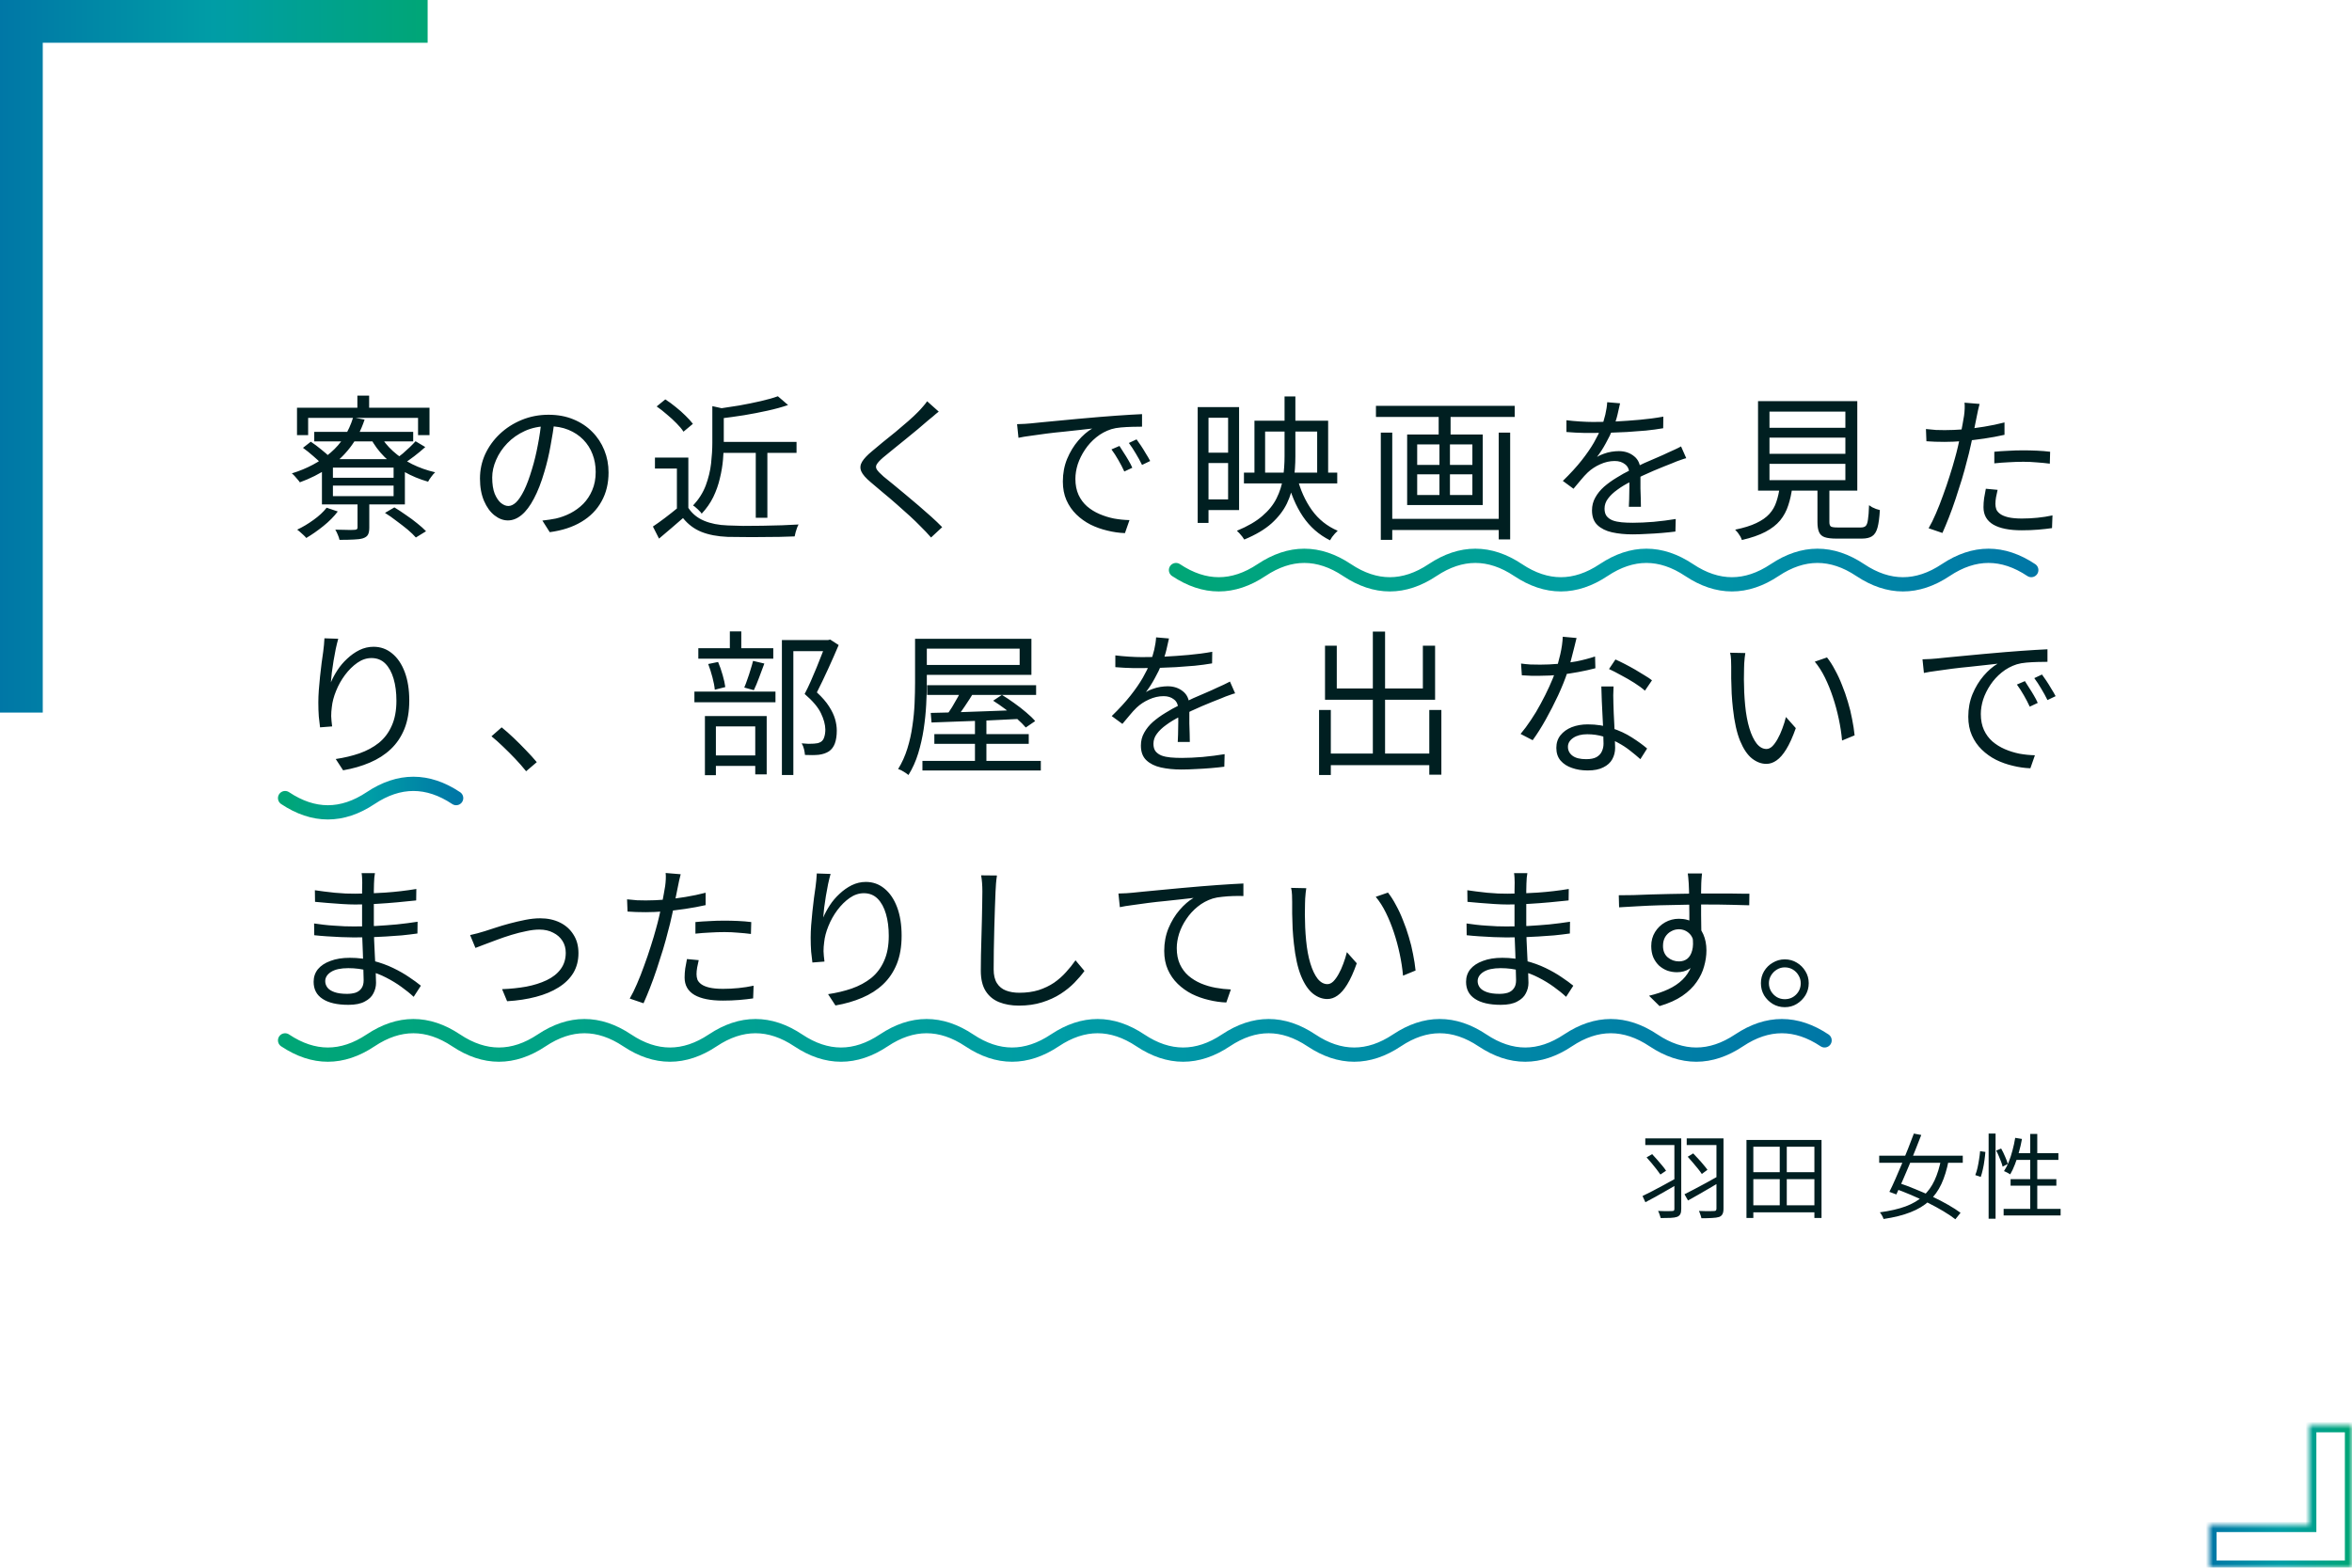
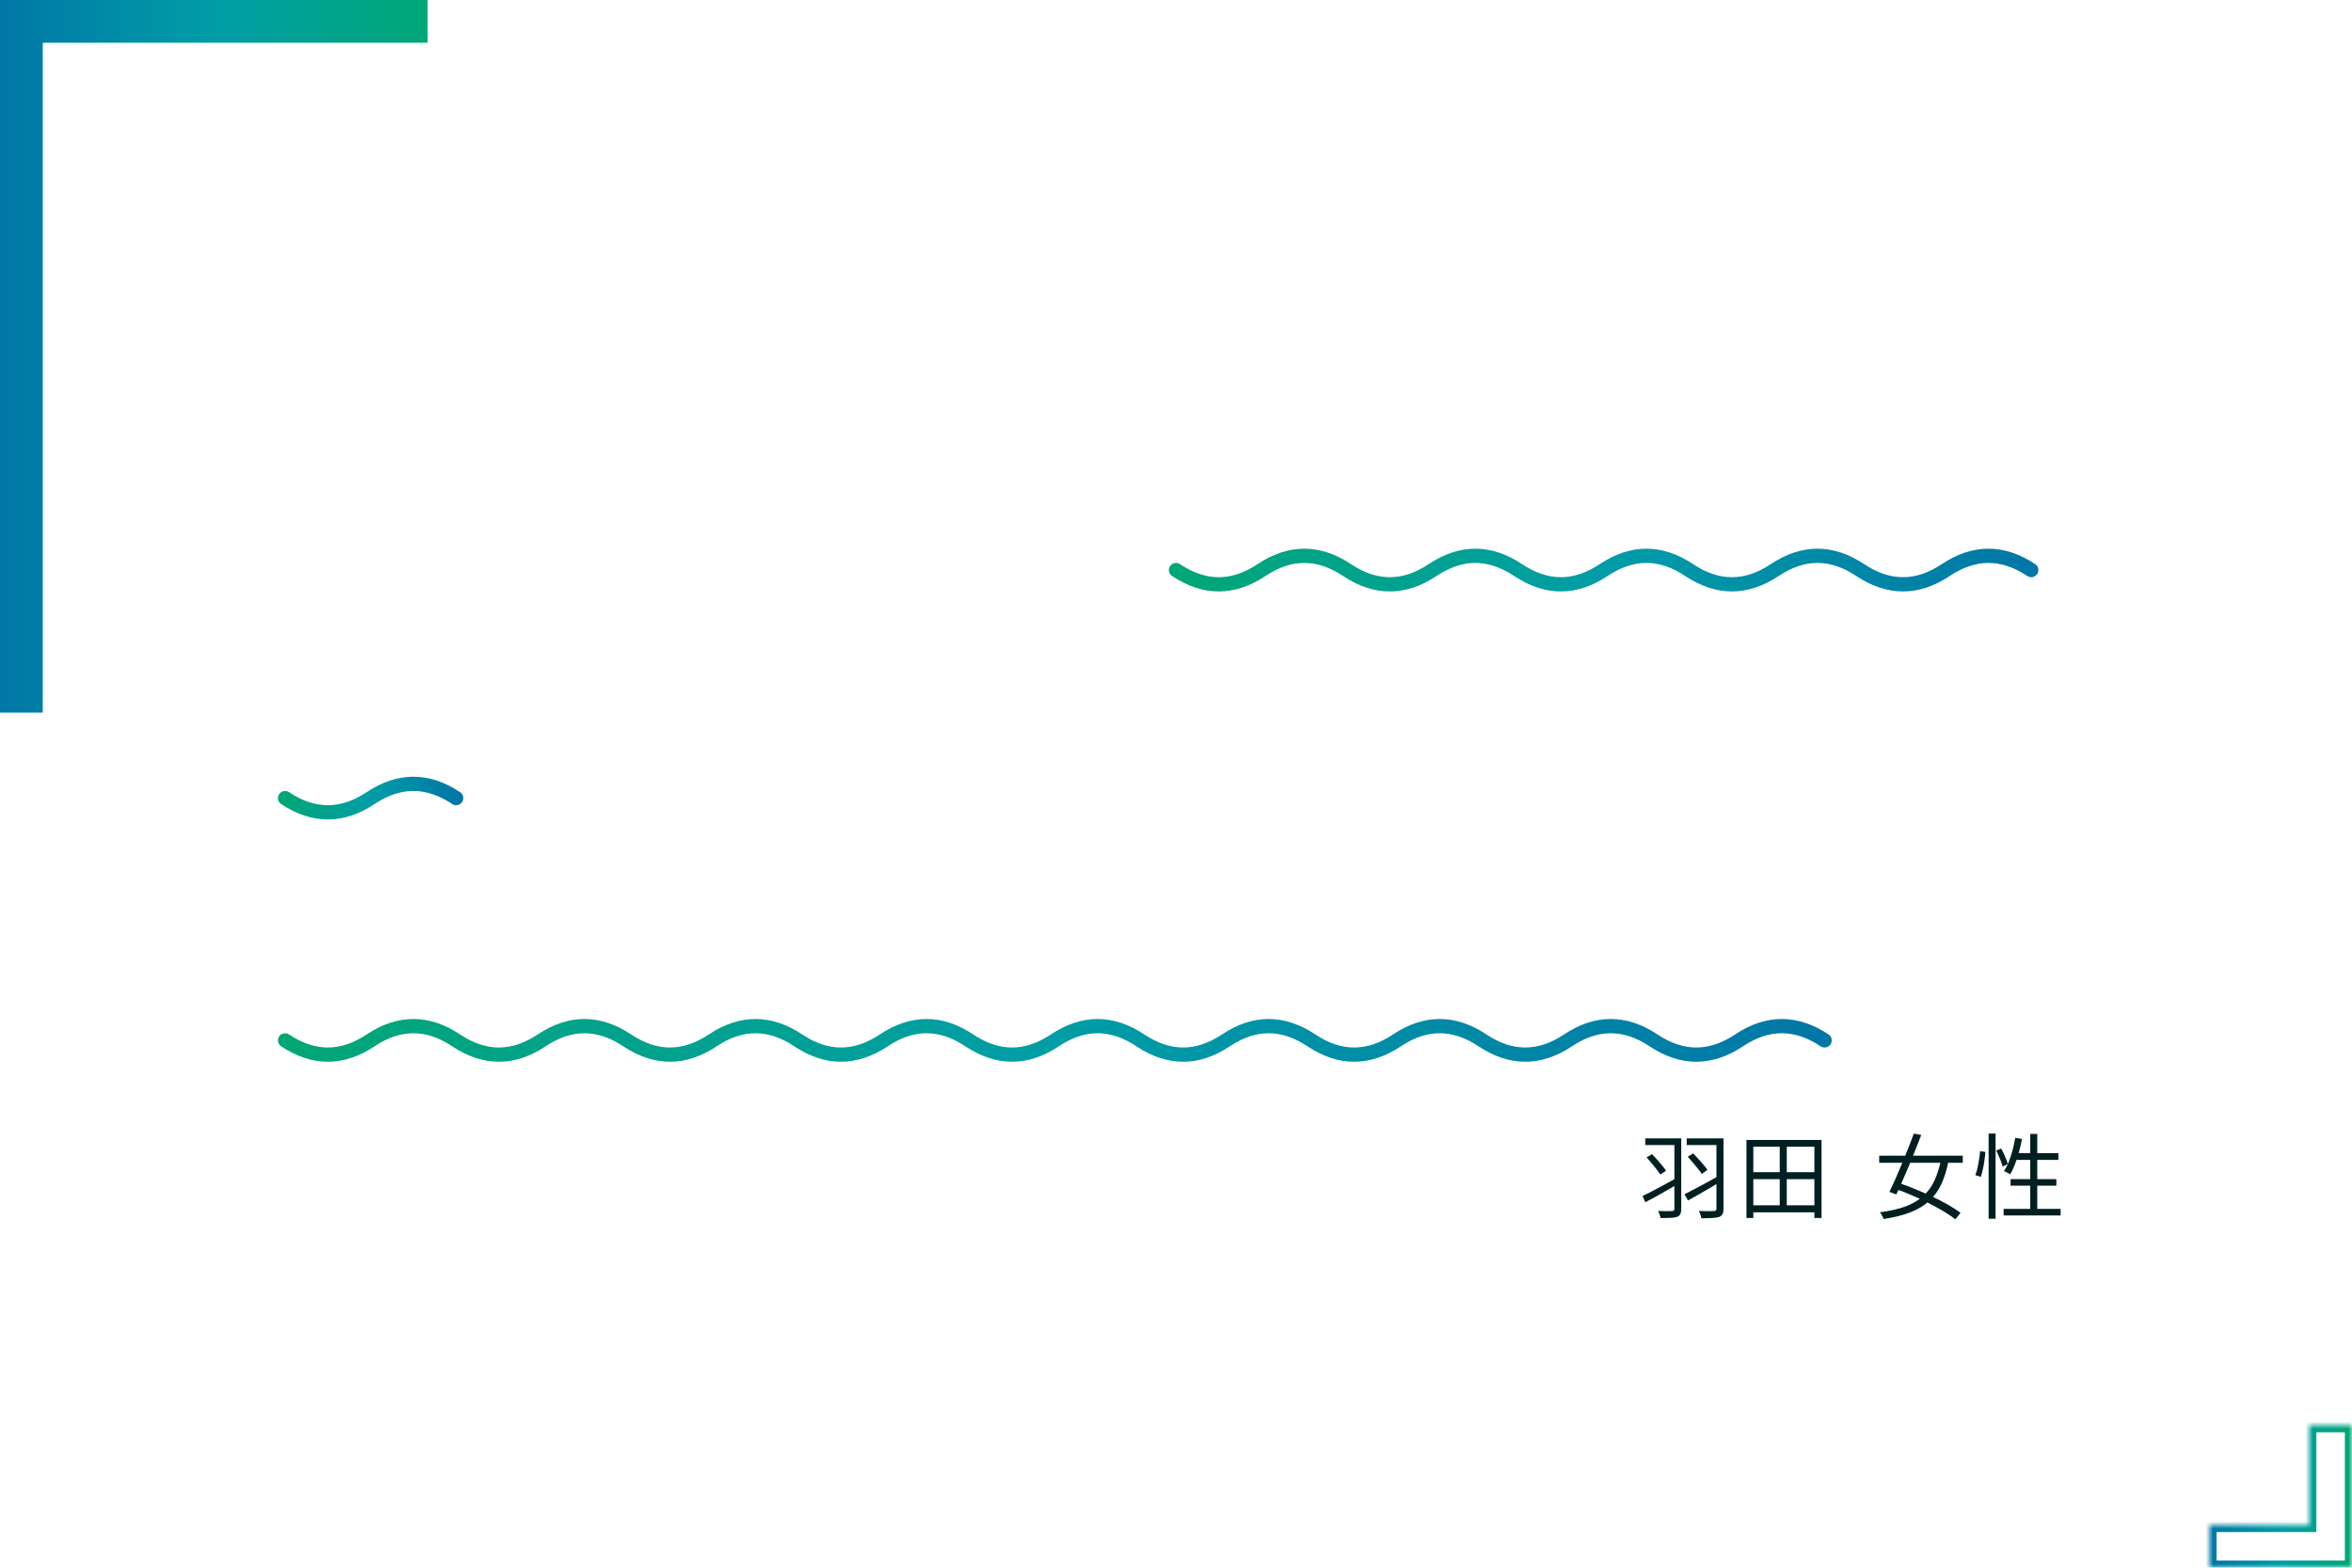
<svg xmlns="http://www.w3.org/2000/svg" width="330" height="220" viewBox="0 0 330 220" fill="none">
  <g clip-path="url(#clip0_1628_4964)">
    <mask id="path-1-inside-1_1628_4964" fill="white">
      <path fill-rule="evenodd" clip-rule="evenodd" d="M330 200V214V220H324H310V214H324V200H330Z" />
    </mask>
    <path d="M330 200V199H331V200H330ZM330 220H331V221H330V220ZM310 220V221H309V220H310ZM310 214H309V213H310V214ZM324 214H325V215H324V214ZM324 200H323V199H324V200ZM329 214V200H331V214H329ZM329 220V214H331V220H329ZM324 219H330V221H324V219ZM310 219H324V221H310V219ZM311 214V220H309V214H311ZM324 215H310V213H324V215ZM325 200V214H323V200H325ZM330 201H324V199H330V201Z" fill="url(#paint0_linear_1628_4964)" mask="url(#path-1-inside-1_1628_4964)" />
    <path fill-rule="evenodd" clip-rule="evenodd" d="M6 0H60V6H6V100H0V6V0H6Z" fill="url(#paint1_linear_1628_4964)" />
-     <path d="M50.142 55.52H51.792V58.248H50.142V55.52ZM41.672 57.214H60.262V61.064H58.656V58.644H43.234V61.064H41.672V57.214ZM44.092 60.602H57.974V61.944H44.092V60.602ZM49.548 58.578L51.154 58.886C50.655 60.397 49.966 61.717 49.086 62.846C48.221 63.961 47.194 64.914 46.006 65.706C44.833 66.498 43.52 67.158 42.068 67.686C42.009 67.583 41.907 67.451 41.76 67.29C41.628 67.129 41.489 66.967 41.342 66.806C41.195 66.645 41.063 66.52 40.946 66.432C43.087 65.772 44.899 64.804 46.38 63.528C47.876 62.252 48.932 60.602 49.548 58.578ZM53.288 60.998C53.743 61.834 54.359 62.604 55.136 63.308C55.913 64.012 56.808 64.621 57.82 65.134C58.832 65.633 59.91 66.014 61.054 66.278C60.878 66.439 60.695 66.652 60.504 66.916C60.313 67.165 60.167 67.393 60.064 67.598C58.876 67.261 57.761 66.799 56.72 66.212C55.693 65.625 54.769 64.929 53.948 64.122C53.141 63.315 52.481 62.421 51.968 61.438L53.288 60.998ZM42.508 62.846L43.608 61.988C44.077 62.296 44.569 62.663 45.082 63.088C45.61 63.499 46.013 63.865 46.292 64.188L45.126 65.134C44.862 64.811 44.473 64.437 43.96 64.012C43.461 63.572 42.977 63.183 42.508 62.846ZM58.304 61.922L59.668 62.736C59.184 63.176 58.663 63.609 58.106 64.034C57.563 64.445 57.065 64.797 56.61 65.09L55.576 64.386C55.869 64.166 56.185 63.917 56.522 63.638C56.859 63.345 57.182 63.051 57.49 62.758C57.813 62.45 58.084 62.171 58.304 61.922ZM46.71 68.148V69.622H55.224V68.148H46.71ZM46.71 65.618V67.048H55.224V65.618H46.71ZM45.17 64.43H56.808V70.788H45.17V64.43ZM50.164 69.996H51.814V74.044C51.814 74.469 51.755 74.792 51.638 75.012C51.521 75.247 51.286 75.423 50.934 75.54C50.597 75.643 50.164 75.701 49.636 75.716C49.108 75.745 48.441 75.76 47.634 75.76C47.59 75.54 47.509 75.298 47.392 75.034C47.289 74.77 47.172 74.535 47.04 74.33C47.48 74.345 47.883 74.352 48.25 74.352C48.617 74.367 48.932 74.374 49.196 74.374C49.475 74.374 49.665 74.367 49.768 74.352C49.929 74.337 50.032 74.308 50.076 74.264C50.135 74.22 50.164 74.132 50.164 74V69.996ZM45.83 71.25L47.392 71.778C46.864 72.482 46.189 73.164 45.368 73.824C44.547 74.484 43.747 75.041 42.97 75.496C42.882 75.379 42.757 75.247 42.596 75.1C42.449 74.968 42.295 74.829 42.134 74.682C41.973 74.535 41.826 74.418 41.694 74.33C42.471 73.963 43.234 73.509 43.982 72.966C44.745 72.423 45.361 71.851 45.83 71.25ZM54.014 71.976L55.334 71.206C55.847 71.514 56.383 71.866 56.94 72.262C57.512 72.643 58.047 73.039 58.546 73.45C59.045 73.846 59.455 74.213 59.778 74.55L58.348 75.43C58.055 75.093 57.666 74.719 57.182 74.308C56.698 73.912 56.177 73.509 55.62 73.098C55.077 72.673 54.542 72.299 54.014 71.976ZM77.815 58.974C77.669 60.118 77.478 61.313 77.243 62.56C77.023 63.807 76.737 65.017 76.385 66.19C75.945 67.701 75.454 68.962 74.911 69.974C74.383 70.986 73.811 71.749 73.195 72.262C72.579 72.775 71.934 73.032 71.259 73.032C70.614 73.032 69.991 72.797 69.389 72.328C68.788 71.859 68.297 71.184 67.915 70.304C67.534 69.409 67.343 68.361 67.343 67.158C67.343 65.955 67.585 64.819 68.069 63.748C68.568 62.677 69.25 61.731 70.115 60.91C70.995 60.074 72.022 59.414 73.195 58.93C74.369 58.446 75.623 58.204 76.957 58.204C78.248 58.204 79.407 58.417 80.433 58.842C81.475 59.267 82.362 59.854 83.095 60.602C83.829 61.335 84.393 62.193 84.789 63.176C85.185 64.144 85.383 65.185 85.383 66.3C85.383 67.84 85.053 69.197 84.393 70.37C83.748 71.543 82.809 72.497 81.577 73.23C80.36 73.963 78.879 74.447 77.133 74.682L76.099 73.054C76.451 73.01 76.789 72.966 77.111 72.922C77.434 72.878 77.727 72.827 77.991 72.768C78.695 72.607 79.377 72.357 80.037 72.02C80.712 71.668 81.313 71.228 81.841 70.7C82.369 70.157 82.787 69.519 83.095 68.786C83.418 68.038 83.579 67.187 83.579 66.234C83.579 65.339 83.433 64.511 83.139 63.748C82.846 62.971 82.413 62.289 81.841 61.702C81.269 61.115 80.573 60.653 79.751 60.316C78.93 59.979 77.991 59.81 76.935 59.81C75.733 59.81 74.64 60.03 73.657 60.47C72.689 60.91 71.861 61.489 71.171 62.208C70.497 62.912 69.976 63.689 69.609 64.54C69.243 65.376 69.059 66.197 69.059 67.004C69.059 67.928 69.177 68.691 69.411 69.292C69.661 69.879 69.954 70.311 70.291 70.59C70.643 70.869 70.988 71.008 71.325 71.008C71.677 71.008 72.037 70.839 72.403 70.502C72.77 70.15 73.144 69.593 73.525 68.83C73.907 68.053 74.281 67.048 74.647 65.816C74.97 64.76 75.241 63.638 75.461 62.45C75.696 61.262 75.865 60.096 75.967 58.952L77.815 58.974ZM100.825 62.01H111.759V63.55H100.825V62.01ZM106.039 62.692H107.667V72.658H106.039V62.692ZM99.945 56.994L102.013 57.456C101.983 57.617 101.829 57.72 101.551 57.764V62.142C101.551 62.875 101.514 63.667 101.441 64.518C101.367 65.369 101.221 66.241 101.001 67.136C100.795 68.031 100.487 68.903 100.077 69.754C99.666 70.59 99.123 71.367 98.449 72.086C98.375 71.954 98.265 71.822 98.119 71.69C97.987 71.543 97.84 71.404 97.679 71.272C97.532 71.125 97.385 71.015 97.239 70.942C98.045 70.077 98.639 69.138 99.021 68.126C99.402 67.099 99.651 66.073 99.769 65.046C99.886 64.005 99.945 63.029 99.945 62.12V56.994ZM109.141 55.608L110.571 56.84C109.72 57.133 108.759 57.397 107.689 57.632C106.633 57.867 105.533 58.079 104.389 58.27C103.259 58.446 102.152 58.6 101.067 58.732C101.037 58.541 100.971 58.314 100.869 58.05C100.766 57.786 100.663 57.566 100.561 57.39C101.587 57.243 102.636 57.082 103.707 56.906C104.777 56.715 105.789 56.51 106.743 56.29C107.696 56.07 108.495 55.843 109.141 55.608ZM96.579 64.21V71.998H94.973V65.75H91.893V64.21H96.579ZM96.579 71.272C97.107 72.079 97.84 72.68 98.779 73.076C99.717 73.472 100.825 73.692 102.101 73.736C102.702 73.765 103.428 73.787 104.279 73.802C105.144 73.802 106.046 73.795 106.985 73.78C107.938 73.765 108.855 73.743 109.735 73.714C110.615 73.685 111.385 73.648 112.045 73.604C111.971 73.721 111.898 73.883 111.825 74.088C111.751 74.293 111.685 74.499 111.627 74.704C111.568 74.924 111.524 75.115 111.495 75.276C110.893 75.305 110.182 75.327 109.361 75.342C108.539 75.357 107.689 75.364 106.809 75.364C105.929 75.379 105.071 75.379 104.235 75.364C103.413 75.364 102.702 75.357 102.101 75.342C100.663 75.283 99.431 75.049 98.405 74.638C97.393 74.227 96.535 73.582 95.831 72.702C95.303 73.171 94.76 73.641 94.203 74.11C93.645 74.594 93.066 75.085 92.465 75.584L91.607 73.89C92.135 73.538 92.699 73.135 93.301 72.68C93.917 72.211 94.511 71.741 95.083 71.272H96.579ZM92.135 57.038L93.345 56.048C93.829 56.356 94.32 56.715 94.819 57.126C95.317 57.522 95.772 57.925 96.183 58.336C96.608 58.747 96.953 59.128 97.217 59.48L95.897 60.58C95.677 60.228 95.354 59.839 94.929 59.414C94.518 58.989 94.063 58.571 93.565 58.16C93.081 57.735 92.604 57.361 92.135 57.038ZM131.71 57.764C131.475 57.94 131.211 58.16 130.918 58.424C130.625 58.673 130.383 58.871 130.192 59.018C129.811 59.355 129.349 59.751 128.806 60.206C128.263 60.646 127.691 61.115 127.09 61.614C126.489 62.098 125.909 62.567 125.352 63.022C124.795 63.462 124.311 63.858 123.9 64.21C123.46 64.591 123.167 64.907 123.02 65.156C122.873 65.391 122.873 65.633 123.02 65.882C123.181 66.131 123.497 66.461 123.966 66.872C124.377 67.195 124.846 67.576 125.374 68.016C125.902 68.441 126.459 68.903 127.046 69.402C127.647 69.901 128.256 70.414 128.872 70.942C129.488 71.47 130.082 71.991 130.654 72.504C131.226 73.017 131.739 73.509 132.194 73.978L130.632 75.43C130.177 74.902 129.671 74.367 129.114 73.824C128.733 73.428 128.256 72.966 127.684 72.438C127.112 71.91 126.496 71.36 125.836 70.788C125.191 70.216 124.545 69.666 123.9 69.138C123.269 68.595 122.697 68.111 122.184 67.686C121.48 67.099 121.033 66.586 120.842 66.146C120.651 65.691 120.688 65.244 120.952 64.804C121.216 64.364 121.678 63.873 122.338 63.33C122.749 62.978 123.24 62.567 123.812 62.098C124.399 61.629 125.007 61.137 125.638 60.624C126.269 60.096 126.863 59.59 127.42 59.106C127.992 58.607 128.461 58.167 128.828 57.786C129.048 57.566 129.275 57.317 129.51 57.038C129.759 56.759 129.95 56.517 130.082 56.312L131.71 57.764ZM142.701 59.524C143.112 59.509 143.486 59.495 143.823 59.48C144.175 59.451 144.454 59.429 144.659 59.414C145.011 59.37 145.517 59.319 146.177 59.26C146.852 59.187 147.622 59.113 148.487 59.04C149.353 58.952 150.284 58.864 151.281 58.776C152.279 58.688 153.283 58.6 154.295 58.512C155.102 58.439 155.865 58.38 156.583 58.336C157.302 58.277 157.969 58.233 158.585 58.204C159.201 58.16 159.751 58.131 160.235 58.116V59.876C159.825 59.876 159.355 59.883 158.827 59.898C158.299 59.913 157.779 59.942 157.265 59.986C156.752 60.03 156.305 60.111 155.923 60.228C155.146 60.477 154.442 60.859 153.811 61.372C153.195 61.871 152.667 62.45 152.227 63.11C151.787 63.77 151.45 64.452 151.215 65.156C150.995 65.86 150.885 66.542 150.885 67.202C150.885 68.053 151.032 68.801 151.325 69.446C151.619 70.077 152.015 70.612 152.513 71.052C153.027 71.492 153.606 71.851 154.251 72.13C154.897 72.409 155.579 72.621 156.297 72.768C157.031 72.9 157.757 72.973 158.475 72.988L157.837 74.814C157.016 74.785 156.195 74.667 155.373 74.462C154.552 74.271 153.767 73.993 153.019 73.626C152.271 73.245 151.604 72.768 151.017 72.196C150.431 71.624 149.969 70.957 149.631 70.194C149.294 69.431 149.125 68.559 149.125 67.576C149.125 66.432 149.323 65.376 149.719 64.408C150.13 63.425 150.651 62.567 151.281 61.834C151.912 61.101 152.565 60.536 153.239 60.14C152.77 60.199 152.183 60.265 151.479 60.338C150.79 60.411 150.049 60.492 149.257 60.58C148.465 60.653 147.666 60.741 146.859 60.844C146.067 60.947 145.327 61.049 144.637 61.152C143.948 61.24 143.369 61.335 142.899 61.438L142.701 59.524ZM157.067 62.582C157.229 62.817 157.419 63.117 157.639 63.484C157.874 63.836 158.101 64.203 158.321 64.584C158.541 64.951 158.725 65.303 158.871 65.64L157.749 66.168C157.5 65.625 157.221 65.09 156.913 64.562C156.605 64.019 156.283 63.521 155.945 63.066L157.067 62.582ZM159.465 61.658C159.641 61.893 159.847 62.186 160.081 62.538C160.316 62.89 160.543 63.257 160.763 63.638C160.998 64.005 161.203 64.357 161.379 64.694L160.235 65.244C159.971 64.701 159.678 64.166 159.355 63.638C159.047 63.11 158.725 62.619 158.387 62.164L159.465 61.658ZM174.533 66.322H187.623V67.84H174.533V66.322ZM176.007 59.04H186.347V66.938H184.807V60.558H177.503V66.938H176.007V59.04ZM180.231 55.63H181.749V64.012C181.749 65.185 181.668 66.337 181.507 67.466C181.36 68.581 181.045 69.644 180.561 70.656C180.077 71.653 179.358 72.585 178.405 73.45C177.451 74.301 176.175 75.056 174.577 75.716C174.503 75.599 174.408 75.459 174.291 75.298C174.173 75.151 174.049 75.005 173.917 74.858C173.785 74.711 173.66 74.587 173.543 74.484C175.039 73.868 176.227 73.179 177.107 72.416C178.001 71.653 178.669 70.825 179.109 69.93C179.563 69.021 179.864 68.075 180.011 67.092C180.157 66.095 180.231 65.068 180.231 64.012V55.63ZM181.991 66.96C182.431 68.72 183.12 70.26 184.059 71.58C184.997 72.885 186.207 73.853 187.689 74.484C187.571 74.587 187.439 74.719 187.293 74.88C187.161 75.041 187.029 75.203 186.897 75.364C186.779 75.54 186.684 75.694 186.611 75.826C185.056 75.049 183.787 73.934 182.805 72.482C181.822 71.015 181.089 69.277 180.605 67.268L181.991 66.96ZM168.813 57.126H173.851V71.58H168.813V70.084H172.311V58.622H168.813V57.126ZM168.879 63.528H173.257V64.98H168.879V63.528ZM168.043 57.126H169.561V73.384H168.043V57.126ZM194.616 72.812H210.94V74.374H194.616V72.812ZM193.054 56.95H212.524V58.512H193.054V56.95ZM193.736 60.712H195.342V75.76H193.736V60.712ZM210.28 60.712H211.886V75.694H210.28V60.712ZM201.854 57.434H203.526V61.68H201.854V57.434ZM201.964 61.57H203.438V70.282H201.964V61.57ZM198.84 66.564V69.468H206.584V66.564H198.84ZM198.84 62.362V65.244H206.584V62.362H198.84ZM197.432 60.976H208.036V70.876H197.432V60.976ZM227.305 56.598C227.217 57.038 227.1 57.559 226.953 58.16C226.821 58.747 226.601 59.414 226.293 60.162C226.029 60.822 225.699 61.504 225.303 62.208C224.922 62.912 224.511 63.55 224.071 64.122C224.35 63.946 224.665 63.799 225.017 63.682C225.369 63.55 225.729 63.455 226.095 63.396C226.477 63.337 226.821 63.308 227.129 63.308C227.98 63.308 228.699 63.55 229.285 64.034C229.872 64.503 230.165 65.193 230.165 66.102C230.165 66.381 230.165 66.74 230.165 67.18C230.165 67.605 230.165 68.06 230.165 68.544C230.18 69.013 230.195 69.475 230.209 69.93C230.224 70.385 230.231 70.781 230.231 71.118H228.537C228.552 70.825 228.567 70.48 228.581 70.084C228.596 69.688 228.603 69.27 228.603 68.83C228.618 68.39 228.618 67.972 228.603 67.576C228.603 67.18 228.603 66.843 228.603 66.564C228.603 65.919 228.405 65.449 228.009 65.156C227.628 64.848 227.144 64.694 226.557 64.694C225.868 64.694 225.186 64.848 224.511 65.156C223.851 65.449 223.272 65.831 222.773 66.3C222.451 66.608 222.128 66.96 221.805 67.356C221.497 67.737 221.153 68.148 220.771 68.588L219.275 67.488C220.331 66.461 221.211 65.501 221.915 64.606C222.619 63.711 223.191 62.883 223.631 62.12C224.071 61.343 224.416 60.646 224.665 60.03C224.9 59.414 225.091 58.798 225.237 58.182C225.384 57.551 225.472 56.972 225.501 56.444L227.305 56.598ZM219.781 58.974C220.368 59.047 221.006 59.106 221.695 59.15C222.385 59.194 222.986 59.216 223.499 59.216C224.482 59.216 225.538 59.194 226.667 59.15C227.797 59.091 228.933 59.011 230.077 58.908C231.236 58.805 232.336 58.659 233.377 58.468L233.355 60.096C232.593 60.228 231.779 60.338 230.913 60.426C230.048 60.499 229.168 60.565 228.273 60.624C227.379 60.668 226.513 60.705 225.677 60.734C224.856 60.749 224.093 60.756 223.389 60.756C223.081 60.756 222.722 60.756 222.311 60.756C221.915 60.741 221.497 60.727 221.057 60.712C220.617 60.683 220.192 60.653 219.781 60.624V58.974ZM236.589 64.298C236.399 64.342 236.186 64.408 235.951 64.496C235.731 64.569 235.504 64.65 235.269 64.738C235.049 64.826 234.837 64.914 234.631 65.002C233.869 65.295 232.981 65.655 231.969 66.08C230.957 66.505 229.923 66.997 228.867 67.554C228.134 67.921 227.489 68.309 226.931 68.72C226.374 69.116 225.934 69.534 225.611 69.974C225.289 70.399 225.127 70.869 225.127 71.382C225.127 71.807 225.223 72.152 225.413 72.416C225.619 72.68 225.905 72.885 226.271 73.032C226.638 73.164 227.056 73.252 227.525 73.296C228.009 73.34 228.537 73.362 229.109 73.362C229.96 73.362 230.928 73.318 232.013 73.23C233.113 73.127 234.147 72.995 235.115 72.834L235.071 74.594C234.514 74.667 233.883 74.733 233.179 74.792C232.49 74.851 231.786 74.895 231.067 74.924C230.363 74.968 229.689 74.99 229.043 74.99C228.002 74.99 227.049 74.895 226.183 74.704C225.333 74.513 224.651 74.176 224.137 73.692C223.624 73.208 223.367 72.519 223.367 71.624C223.367 70.964 223.521 70.363 223.829 69.82C224.137 69.263 224.548 68.757 225.061 68.302C225.589 67.847 226.169 67.429 226.799 67.048C227.43 66.652 228.075 66.293 228.735 65.97C229.439 65.589 230.099 65.259 230.715 64.98C231.346 64.701 231.94 64.445 232.497 64.21C233.055 63.975 233.575 63.741 234.059 63.506C234.382 63.359 234.69 63.22 234.983 63.088C235.277 62.956 235.57 62.809 235.863 62.648L236.589 64.298ZM248.269 61.416V63.682H258.917V61.416H248.269ZM248.269 65.09V67.378H258.917V65.09H248.269ZM248.269 57.764V60.03H258.917V57.764H248.269ZM246.663 56.29H260.589V68.852H246.663V56.29ZM255.001 67.774H256.673V73.274C256.673 73.582 256.746 73.787 256.893 73.89C257.039 73.978 257.347 74.022 257.817 74.022C257.919 74.022 258.117 74.022 258.411 74.022C258.704 74.022 259.027 74.022 259.379 74.022C259.745 74.022 260.083 74.022 260.391 74.022C260.713 74.022 260.948 74.022 261.095 74.022C261.403 74.022 261.63 73.949 261.777 73.802C261.923 73.655 262.026 73.362 262.085 72.922C262.158 72.482 262.209 71.807 262.239 70.898C262.356 70.986 262.503 71.081 262.679 71.184C262.855 71.272 263.038 71.353 263.229 71.426C263.434 71.485 263.61 71.536 263.757 71.58C263.698 72.636 263.588 73.457 263.427 74.044C263.265 74.631 263.009 75.034 262.657 75.254C262.319 75.474 261.843 75.584 261.227 75.584C261.139 75.584 260.97 75.584 260.721 75.584C260.486 75.584 260.207 75.584 259.885 75.584C259.577 75.584 259.261 75.584 258.939 75.584C258.631 75.584 258.359 75.584 258.125 75.584C257.905 75.584 257.751 75.584 257.663 75.584C256.959 75.584 256.409 75.518 256.013 75.386C255.631 75.254 255.367 75.012 255.221 74.66C255.074 74.323 255.001 73.861 255.001 73.274V67.774ZM249.721 68.258H251.481C251.363 69.226 251.173 70.106 250.909 70.898C250.659 71.69 250.278 72.401 249.765 73.032C249.251 73.648 248.562 74.183 247.697 74.638C246.831 75.093 245.731 75.474 244.397 75.782C244.353 75.635 244.279 75.467 244.177 75.276C244.074 75.1 243.957 74.924 243.825 74.748C243.693 74.587 243.568 74.447 243.451 74.33C244.668 74.081 245.658 73.773 246.421 73.406C247.198 73.039 247.807 72.614 248.247 72.13C248.701 71.631 249.031 71.059 249.237 70.414C249.457 69.769 249.618 69.05 249.721 68.258ZM277.746 56.686C277.673 56.935 277.599 57.236 277.526 57.588C277.453 57.94 277.394 58.226 277.35 58.446C277.247 58.974 277.123 59.59 276.976 60.294C276.844 60.983 276.69 61.709 276.514 62.472C276.353 63.235 276.169 63.983 275.964 64.716C275.773 65.493 275.539 66.344 275.26 67.268C274.981 68.177 274.688 69.094 274.38 70.018C274.072 70.942 273.757 71.815 273.434 72.636C273.111 73.457 272.811 74.176 272.532 74.792L270.596 74.132C270.933 73.56 271.271 72.878 271.608 72.086C271.96 71.279 272.297 70.421 272.62 69.512C272.957 68.603 273.265 67.701 273.544 66.806C273.837 65.897 274.087 65.061 274.292 64.298C274.439 63.785 274.578 63.242 274.71 62.67C274.842 62.098 274.967 61.541 275.084 60.998C275.201 60.441 275.297 59.935 275.37 59.48C275.458 59.011 275.524 58.629 275.568 58.336C275.612 58.028 275.641 57.705 275.656 57.368C275.671 57.031 275.663 56.745 275.634 56.51L277.746 56.686ZM272.862 60.36C273.683 60.36 274.563 60.323 275.502 60.25C276.455 60.162 277.423 60.037 278.406 59.876C279.389 59.715 280.335 59.517 281.244 59.282V61.02C280.335 61.225 279.381 61.401 278.384 61.548C277.387 61.695 276.404 61.812 275.436 61.9C274.483 61.973 273.617 62.01 272.84 62.01C272.356 62.01 271.909 62.003 271.498 61.988C271.087 61.959 270.684 61.937 270.288 61.922L270.222 60.206C270.75 60.265 271.219 60.309 271.63 60.338C272.055 60.353 272.466 60.36 272.862 60.36ZM279.814 63.396C280.401 63.337 281.039 63.293 281.728 63.264C282.432 63.22 283.136 63.198 283.84 63.198C284.485 63.198 285.131 63.213 285.776 63.242C286.436 63.271 287.059 63.323 287.646 63.396L287.602 65.068C287.045 64.995 286.451 64.936 285.82 64.892C285.189 64.833 284.551 64.804 283.906 64.804C283.217 64.804 282.527 64.826 281.838 64.87C281.163 64.899 280.489 64.951 279.814 65.024V63.396ZM280.276 68.742C280.188 69.094 280.115 69.439 280.056 69.776C279.997 70.113 279.968 70.429 279.968 70.722C279.968 70.986 280.012 71.243 280.1 71.492C280.203 71.727 280.386 71.939 280.65 72.13C280.914 72.321 281.288 72.475 281.772 72.592C282.271 72.709 282.909 72.768 283.686 72.768C284.405 72.768 285.131 72.731 285.864 72.658C286.597 72.585 287.301 72.475 287.976 72.328L287.91 74.11C287.323 74.198 286.671 74.271 285.952 74.33C285.233 74.389 284.471 74.418 283.664 74.418C281.933 74.418 280.606 74.154 279.682 73.626C278.758 73.083 278.296 72.269 278.296 71.184C278.296 70.759 278.325 70.333 278.384 69.908C278.457 69.483 278.538 69.043 278.626 68.588L280.276 68.742ZM47.458 89.642C47.341 90.053 47.223 90.529 47.106 91.072C47.003 91.6 46.901 92.157 46.798 92.744C46.71 93.316 46.629 93.866 46.556 94.394C46.497 94.922 46.453 95.377 46.424 95.758C46.659 95.201 46.967 94.629 47.348 94.042C47.729 93.455 48.184 92.92 48.712 92.436C49.24 91.937 49.812 91.534 50.428 91.226C51.059 90.918 51.719 90.764 52.408 90.764C53.391 90.764 54.256 91.072 55.004 91.688C55.767 92.304 56.361 93.177 56.786 94.306C57.211 95.435 57.424 96.77 57.424 98.31C57.424 99.835 57.197 101.163 56.742 102.292C56.287 103.407 55.649 104.353 54.828 105.13C54.007 105.907 53.024 106.538 51.88 107.022C50.751 107.506 49.504 107.865 48.14 108.1L47.106 106.516C48.294 106.34 49.401 106.076 50.428 105.724C51.469 105.357 52.379 104.866 53.156 104.25C53.933 103.619 54.535 102.82 54.96 101.852C55.4 100.884 55.62 99.711 55.62 98.332C55.62 97.173 55.488 96.147 55.224 95.252C54.96 94.343 54.571 93.631 54.058 93.118C53.545 92.605 52.899 92.348 52.122 92.348C51.433 92.348 50.773 92.568 50.142 93.008C49.511 93.448 48.932 94.02 48.404 94.724C47.891 95.413 47.473 96.161 47.15 96.968C46.827 97.76 46.629 98.515 46.556 99.234C46.497 99.659 46.468 100.077 46.468 100.488C46.483 100.899 46.527 101.383 46.6 101.94L44.906 102.072C44.847 101.661 44.789 101.155 44.73 100.554C44.686 99.953 44.664 99.293 44.664 98.574C44.664 98.061 44.686 97.489 44.73 96.858C44.789 96.213 44.847 95.567 44.906 94.922C44.979 94.262 45.053 93.631 45.126 93.03C45.214 92.429 45.287 91.908 45.346 91.468C45.39 91.131 45.427 90.808 45.456 90.5C45.485 90.177 45.507 89.869 45.522 89.576L47.458 89.642ZM73.819 108.232C73.349 107.645 72.836 107.059 72.278 106.472C71.721 105.885 71.156 105.321 70.585 104.778C70.027 104.235 69.484 103.751 68.957 103.326L70.386 102.072C70.915 102.497 71.472 102.989 72.058 103.546C72.645 104.103 73.217 104.675 73.775 105.262C74.347 105.849 74.86 106.413 75.314 106.956L73.819 108.232ZM109.706 89.818H116.306V91.38H111.312V108.76H109.706V89.818ZM97.98 90.962H108.496V92.436H97.98V90.962ZM97.43 97.056H108.804V98.552H97.43V97.056ZM102.402 88.608H104.008V91.842H102.402V88.608ZM99.366 93.184L100.752 92.898C100.987 93.441 101.199 94.049 101.39 94.724C101.581 95.384 101.705 95.949 101.764 96.418L100.29 96.792C100.246 96.293 100.136 95.714 99.96 95.054C99.784 94.379 99.586 93.756 99.366 93.184ZM105.658 92.744L107.242 93.118C107.007 93.763 106.758 94.431 106.494 95.12C106.245 95.795 106.003 96.374 105.768 96.858L104.426 96.484C104.573 96.147 104.719 95.758 104.866 95.318C105.027 94.878 105.174 94.431 105.306 93.976C105.453 93.521 105.57 93.111 105.658 92.744ZM99.476 106.01H106.714V107.484H99.476V106.01ZM98.904 100.488H107.572V108.672H105.966V101.94H100.444V108.782H98.904V100.488ZM115.888 89.818H116.196L116.482 89.752L117.67 90.522C117.23 91.563 116.739 92.678 116.196 93.866C115.653 95.054 115.125 96.154 114.612 97.166C115.36 97.855 115.932 98.515 116.328 99.146C116.724 99.762 117.003 100.349 117.164 100.906C117.325 101.463 117.406 102.006 117.406 102.534C117.406 103.223 117.318 103.817 117.142 104.316C116.966 104.8 116.687 105.174 116.306 105.438C115.925 105.687 115.448 105.849 114.876 105.922C114.583 105.951 114.267 105.966 113.93 105.966C113.607 105.966 113.277 105.959 112.94 105.944C112.925 105.709 112.881 105.438 112.808 105.13C112.735 104.822 112.625 104.551 112.478 104.316C112.815 104.345 113.131 104.367 113.424 104.382C113.717 104.382 113.974 104.375 114.194 104.36C114.385 104.345 114.561 104.323 114.722 104.294C114.883 104.25 115.03 104.191 115.162 104.118C115.397 103.971 115.558 103.744 115.646 103.436C115.749 103.128 115.8 102.769 115.8 102.358C115.785 101.669 115.58 100.913 115.184 100.092C114.788 99.256 114.025 98.354 112.896 97.386C113.189 96.829 113.475 96.235 113.754 95.604C114.033 94.959 114.304 94.321 114.568 93.69C114.832 93.045 115.074 92.436 115.294 91.864C115.514 91.292 115.712 90.786 115.888 90.346V89.818ZM128.389 89.642H130.039V95.78C130.039 96.733 130.01 97.767 129.951 98.882C129.893 99.997 129.775 101.141 129.599 102.314C129.423 103.473 129.167 104.609 128.829 105.724C128.492 106.824 128.037 107.836 127.465 108.76C127.363 108.672 127.223 108.569 127.047 108.452C126.871 108.335 126.688 108.225 126.497 108.122C126.321 108.034 126.16 107.968 126.013 107.924C126.556 107.044 126.989 106.083 127.311 105.042C127.634 104.001 127.869 102.945 128.015 101.874C128.177 100.789 128.279 99.725 128.323 98.684C128.367 97.643 128.389 96.675 128.389 95.78V89.642ZM129.291 89.642H144.713V94.702H129.291V93.316H143.063V91.028H129.291V89.642ZM130.083 96.154H145.373V97.518H130.083V96.154ZM131.095 103.018H144.339V104.382H131.095V103.018ZM129.423 106.78H146.033V108.122H129.423V106.78ZM136.793 100.928H138.399V107.66H136.793V100.928ZM130.589 100.048C131.601 100.019 132.789 99.989 134.153 99.96C135.517 99.916 136.969 99.865 138.509 99.806C140.064 99.747 141.619 99.689 143.173 99.63L143.129 100.884C141.633 100.957 140.13 101.031 138.619 101.104C137.109 101.163 135.671 101.214 134.307 101.258C132.958 101.302 131.755 101.346 130.699 101.39L130.589 100.048ZM135.077 96.44L136.727 96.99C136.317 97.679 135.862 98.391 135.363 99.124C134.879 99.857 134.425 100.481 133.999 100.994L132.723 100.466C133.002 100.114 133.288 99.703 133.581 99.234C133.875 98.75 134.153 98.266 134.417 97.782C134.681 97.283 134.901 96.836 135.077 96.44ZM139.345 98.332L140.577 97.518C141.135 97.855 141.707 98.237 142.293 98.662C142.895 99.087 143.452 99.52 143.965 99.96C144.493 100.4 144.919 100.811 145.241 101.192L143.921 102.094C143.613 101.727 143.203 101.317 142.689 100.862C142.191 100.407 141.648 99.96 141.061 99.52C140.475 99.08 139.903 98.684 139.345 98.332ZM164.013 89.598C163.925 90.038 163.807 90.559 163.661 91.16C163.529 91.747 163.309 92.414 163.001 93.162C162.737 93.822 162.407 94.504 162.011 95.208C161.629 95.912 161.219 96.55 160.779 97.122C161.057 96.946 161.373 96.799 161.725 96.682C162.077 96.55 162.436 96.455 162.803 96.396C163.184 96.337 163.529 96.308 163.837 96.308C164.687 96.308 165.406 96.55 165.993 97.034C166.579 97.503 166.873 98.193 166.873 99.102C166.873 99.381 166.873 99.74 166.873 100.18C166.873 100.605 166.873 101.06 166.873 101.544C166.887 102.013 166.902 102.475 166.917 102.93C166.931 103.385 166.939 103.781 166.939 104.118H165.245C165.259 103.825 165.274 103.48 165.289 103.084C165.303 102.688 165.311 102.27 165.311 101.83C165.325 101.39 165.325 100.972 165.311 100.576C165.311 100.18 165.311 99.843 165.311 99.564C165.311 98.919 165.113 98.449 164.717 98.156C164.335 97.848 163.851 97.694 163.265 97.694C162.575 97.694 161.893 97.848 161.219 98.156C160.559 98.449 159.979 98.831 159.481 99.3C159.158 99.608 158.835 99.96 158.513 100.356C158.205 100.737 157.86 101.148 157.479 101.588L155.983 100.488C157.039 99.461 157.919 98.501 158.623 97.606C159.327 96.711 159.899 95.883 160.339 95.12C160.779 94.343 161.123 93.646 161.373 93.03C161.607 92.414 161.798 91.798 161.945 91.182C162.091 90.551 162.179 89.972 162.209 89.444L164.013 89.598ZM156.489 91.974C157.075 92.047 157.713 92.106 158.403 92.15C159.092 92.194 159.693 92.216 160.207 92.216C161.189 92.216 162.245 92.194 163.375 92.15C164.504 92.091 165.641 92.011 166.785 91.908C167.943 91.805 169.043 91.659 170.085 91.468L170.063 93.096C169.3 93.228 168.486 93.338 167.621 93.426C166.755 93.499 165.875 93.565 164.981 93.624C164.086 93.668 163.221 93.705 162.385 93.734C161.563 93.749 160.801 93.756 160.097 93.756C159.789 93.756 159.429 93.756 159.019 93.756C158.623 93.741 158.205 93.727 157.765 93.712C157.325 93.683 156.899 93.653 156.489 93.624V91.974ZM173.297 97.298C173.106 97.342 172.893 97.408 172.659 97.496C172.439 97.569 172.211 97.65 171.977 97.738C171.757 97.826 171.544 97.914 171.339 98.002C170.576 98.295 169.689 98.655 168.677 99.08C167.665 99.505 166.631 99.997 165.575 100.554C164.841 100.921 164.196 101.309 163.639 101.72C163.081 102.116 162.641 102.534 162.319 102.974C161.996 103.399 161.835 103.869 161.835 104.382C161.835 104.807 161.93 105.152 162.121 105.416C162.326 105.68 162.612 105.885 162.979 106.032C163.345 106.164 163.763 106.252 164.233 106.296C164.717 106.34 165.245 106.362 165.817 106.362C166.667 106.362 167.635 106.318 168.721 106.23C169.821 106.127 170.855 105.995 171.823 105.834L171.779 107.594C171.221 107.667 170.591 107.733 169.887 107.792C169.197 107.851 168.493 107.895 167.775 107.924C167.071 107.968 166.396 107.99 165.751 107.99C164.709 107.99 163.756 107.895 162.891 107.704C162.04 107.513 161.358 107.176 160.845 106.692C160.331 106.208 160.075 105.519 160.075 104.624C160.075 103.964 160.229 103.363 160.537 102.82C160.845 102.263 161.255 101.757 161.769 101.302C162.297 100.847 162.876 100.429 163.507 100.048C164.137 99.652 164.783 99.293 165.443 98.97C166.147 98.589 166.807 98.259 167.423 97.98C168.053 97.701 168.647 97.445 169.205 97.21C169.762 96.975 170.283 96.741 170.767 96.506C171.089 96.359 171.397 96.22 171.691 96.088C171.984 95.956 172.277 95.809 172.571 95.648L173.297 97.298ZM185.886 105.746H201.418V107.374H185.886V105.746ZM192.618 88.63H194.334V106.692H192.618V88.63ZM185.072 99.63H186.722V108.76H185.072V99.63ZM200.538 99.63H202.232V108.716H200.538V99.63ZM185.908 90.61H187.558V96.616H199.636V90.61H201.352V98.2H185.908V90.61ZM213.413 93.118C213.824 93.177 214.257 93.221 214.711 93.25C215.166 93.265 215.628 93.272 216.097 93.272C216.904 93.272 217.733 93.235 218.583 93.162C219.449 93.089 220.321 92.971 221.201 92.81C222.081 92.634 222.947 92.407 223.797 92.128L223.841 93.778C223.123 93.969 222.331 94.145 221.465 94.306C220.615 94.467 219.727 94.599 218.803 94.702C217.894 94.79 216.992 94.834 216.097 94.834C215.701 94.834 215.276 94.834 214.821 94.834C214.381 94.819 213.949 94.797 213.523 94.768L213.413 93.118ZM221.201 89.532C221.113 89.884 221.003 90.331 220.871 90.874C220.739 91.417 220.593 91.989 220.431 92.59C220.285 93.177 220.123 93.734 219.947 94.262C219.595 95.318 219.148 96.433 218.605 97.606C218.063 98.765 217.483 99.894 216.867 100.994C216.251 102.094 215.643 103.055 215.041 103.876L213.347 102.996C213.831 102.424 214.315 101.771 214.799 101.038C215.298 100.305 215.76 99.535 216.185 98.728C216.625 97.921 217.021 97.129 217.373 96.352C217.725 95.575 218.019 94.863 218.253 94.218C218.488 93.514 218.708 92.722 218.913 91.842C219.119 90.947 219.236 90.119 219.265 89.356L221.201 89.532ZM226.393 96.33C226.379 96.785 226.364 97.195 226.349 97.562C226.349 97.914 226.357 98.295 226.371 98.706C226.386 99.058 226.401 99.513 226.415 100.07C226.445 100.613 226.474 101.192 226.503 101.808C226.533 102.409 226.555 102.989 226.569 103.546C226.599 104.103 226.613 104.565 226.613 104.932C226.613 105.519 226.481 106.054 226.217 106.538C225.953 107.022 225.535 107.403 224.963 107.682C224.406 107.975 223.673 108.122 222.763 108.122C221.957 108.122 221.223 108.005 220.563 107.77C219.903 107.55 219.368 107.205 218.957 106.736C218.561 106.267 218.363 105.673 218.363 104.954C218.363 104.265 218.554 103.678 218.935 103.194C219.331 102.695 219.859 102.314 220.519 102.05C221.194 101.786 221.942 101.654 222.763 101.654C223.995 101.654 225.125 101.83 226.151 102.182C227.193 102.519 228.124 102.952 228.945 103.48C229.781 104.008 230.5 104.529 231.101 105.042L230.155 106.538C229.73 106.157 229.253 105.761 228.725 105.35C228.212 104.939 227.64 104.565 227.009 104.228C226.379 103.876 225.704 103.59 224.985 103.37C224.267 103.15 223.504 103.04 222.697 103.04C221.891 103.04 221.238 103.209 220.739 103.546C220.241 103.883 219.991 104.301 219.991 104.8C219.991 105.313 220.204 105.731 220.629 106.054C221.055 106.377 221.693 106.538 222.543 106.538C223.159 106.538 223.643 106.443 223.995 106.252C224.347 106.047 224.597 105.783 224.743 105.46C224.905 105.123 224.985 104.756 224.985 104.36C224.985 103.949 224.971 103.414 224.941 102.754C224.927 102.094 224.897 101.39 224.853 100.642C224.824 99.879 224.787 99.124 224.743 98.376C224.714 97.613 224.692 96.931 224.677 96.33H226.393ZM230.793 96.924C230.397 96.572 229.899 96.205 229.297 95.824C228.696 95.443 228.073 95.083 227.427 94.746C226.797 94.394 226.239 94.108 225.755 93.888L226.657 92.546C227.053 92.722 227.493 92.935 227.977 93.184C228.461 93.433 228.945 93.697 229.429 93.976C229.913 94.255 230.361 94.526 230.771 94.79C231.197 95.039 231.534 95.267 231.783 95.472L230.793 96.924ZM244.879 91.644C244.849 91.82 244.82 92.04 244.791 92.304C244.776 92.568 244.754 92.832 244.725 93.096C244.71 93.36 244.703 93.587 244.703 93.778C244.688 94.233 244.681 94.753 244.681 95.34C244.695 95.912 244.71 96.513 244.725 97.144C244.754 97.76 244.798 98.376 244.857 98.992C244.974 100.209 245.172 101.28 245.451 102.204C245.729 103.113 246.067 103.825 246.463 104.338C246.873 104.851 247.335 105.108 247.849 105.108C248.127 105.108 248.399 104.983 248.663 104.734C248.927 104.47 249.176 104.125 249.411 103.7C249.66 103.26 249.88 102.776 250.071 102.248C250.276 101.705 250.445 101.163 250.577 100.62L251.963 102.182C251.523 103.429 251.075 104.419 250.621 105.152C250.181 105.871 249.726 106.391 249.257 106.714C248.802 107.037 248.325 107.198 247.827 107.198C247.137 107.198 246.47 106.949 245.825 106.45C245.179 105.937 244.622 105.115 244.153 103.986C243.683 102.842 243.346 101.324 243.141 99.432C243.067 98.787 243.009 98.09 242.965 97.342C242.935 96.594 242.913 95.883 242.899 95.208C242.899 94.533 242.899 93.983 242.899 93.558C242.899 93.309 242.891 92.986 242.877 92.59C242.862 92.194 242.818 91.864 242.745 91.6L244.879 91.644ZM256.341 92.26C256.737 92.759 257.111 93.345 257.463 94.02C257.829 94.68 258.159 95.391 258.453 96.154C258.761 96.902 259.032 97.679 259.267 98.486C259.516 99.293 259.714 100.099 259.861 100.906C260.022 101.698 260.139 102.461 260.213 103.194L258.453 103.92C258.365 102.923 258.211 101.911 257.991 100.884C257.771 99.843 257.499 98.838 257.177 97.87C256.854 96.887 256.48 95.963 256.055 95.098C255.629 94.233 255.153 93.485 254.625 92.854L256.341 92.26ZM269.738 92.524C270.149 92.509 270.523 92.495 270.86 92.48C271.212 92.451 271.491 92.429 271.696 92.414C272.048 92.37 272.554 92.319 273.214 92.26C273.889 92.187 274.659 92.113 275.524 92.04C276.389 91.952 277.321 91.864 278.318 91.776C279.315 91.688 280.32 91.6 281.332 91.512C282.139 91.439 282.901 91.38 283.62 91.336C284.339 91.277 285.006 91.233 285.622 91.204C286.238 91.16 286.788 91.131 287.272 91.116V92.876C286.861 92.876 286.392 92.883 285.864 92.898C285.336 92.913 284.815 92.942 284.302 92.986C283.789 93.03 283.341 93.111 282.96 93.228C282.183 93.477 281.479 93.859 280.848 94.372C280.232 94.871 279.704 95.45 279.264 96.11C278.824 96.77 278.487 97.452 278.252 98.156C278.032 98.86 277.922 99.542 277.922 100.202C277.922 101.053 278.069 101.801 278.362 102.446C278.655 103.077 279.051 103.612 279.55 104.052C280.063 104.492 280.643 104.851 281.288 105.13C281.933 105.409 282.615 105.621 283.334 105.768C284.067 105.9 284.793 105.973 285.512 105.988L284.874 107.814C284.053 107.785 283.231 107.667 282.41 107.462C281.589 107.271 280.804 106.993 280.056 106.626C279.308 106.245 278.641 105.768 278.054 105.196C277.467 104.624 277.005 103.957 276.668 103.194C276.331 102.431 276.162 101.559 276.162 100.576C276.162 99.432 276.36 98.376 276.756 97.408C277.167 96.425 277.687 95.567 278.318 94.834C278.949 94.101 279.601 93.536 280.276 93.14C279.807 93.199 279.22 93.265 278.516 93.338C277.827 93.411 277.086 93.492 276.294 93.58C275.502 93.653 274.703 93.741 273.896 93.844C273.104 93.947 272.363 94.049 271.674 94.152C270.985 94.24 270.405 94.335 269.936 94.438L269.738 92.524ZM284.104 95.582C284.265 95.817 284.456 96.117 284.676 96.484C284.911 96.836 285.138 97.203 285.358 97.584C285.578 97.951 285.761 98.303 285.908 98.64L284.786 99.168C284.537 98.625 284.258 98.09 283.95 97.562C283.642 97.019 283.319 96.521 282.982 96.066L284.104 95.582ZM286.502 94.658C286.678 94.893 286.883 95.186 287.118 95.538C287.353 95.89 287.58 96.257 287.8 96.638C288.035 97.005 288.24 97.357 288.416 97.694L287.272 98.244C287.008 97.701 286.715 97.166 286.392 96.638C286.084 96.11 285.761 95.619 285.424 95.164L286.502 94.658ZM52.606 122.532C52.577 122.723 52.547 122.935 52.518 123.17C52.503 123.405 52.489 123.683 52.474 124.006C52.474 124.226 52.467 124.556 52.452 124.996C52.452 125.436 52.452 125.935 52.452 126.492C52.452 127.035 52.452 127.585 52.452 128.142C52.452 128.699 52.452 129.213 52.452 129.682C52.452 130.415 52.467 131.185 52.496 131.992C52.525 132.799 52.562 133.583 52.606 134.346C52.65 135.109 52.687 135.805 52.716 136.436C52.745 137.067 52.76 137.565 52.76 137.932C52.76 138.445 52.635 138.937 52.386 139.406C52.151 139.875 51.748 140.257 51.176 140.55C50.619 140.858 49.856 141.012 48.888 141.012C47.304 141.012 46.094 140.733 45.258 140.176C44.422 139.633 44.004 138.834 44.004 137.778C44.004 137.103 44.202 136.517 44.598 136.018C45.009 135.519 45.595 135.131 46.358 134.852C47.121 134.559 48.03 134.412 49.086 134.412C50.245 134.412 51.33 134.551 52.342 134.83C53.369 135.094 54.307 135.431 55.158 135.842C56.009 136.253 56.764 136.685 57.424 137.14C58.084 137.58 58.627 137.976 59.052 138.328L58.04 139.89C57.541 139.421 56.962 138.951 56.302 138.482C55.657 138.013 54.945 137.58 54.168 137.184C53.405 136.788 52.577 136.473 51.682 136.238C50.802 135.989 49.863 135.864 48.866 135.864C47.81 135.864 47.003 136.04 46.446 136.392C45.903 136.744 45.632 137.177 45.632 137.69C45.632 138.013 45.735 138.313 45.94 138.592C46.145 138.856 46.475 139.069 46.93 139.23C47.385 139.391 47.971 139.472 48.69 139.472C49.115 139.472 49.504 139.421 49.856 139.318C50.208 139.201 50.487 139.003 50.692 138.724C50.912 138.445 51.022 138.057 51.022 137.558C51.022 137.133 51.007 136.583 50.978 135.908C50.963 135.219 50.941 134.493 50.912 133.73C50.883 132.953 50.853 132.205 50.824 131.486C50.809 130.767 50.802 130.166 50.802 129.682C50.802 129.183 50.802 128.677 50.802 128.164C50.802 127.636 50.802 127.115 50.802 126.602C50.802 126.089 50.802 125.597 50.802 125.128C50.817 124.659 50.824 124.233 50.824 123.852C50.824 123.676 50.817 123.449 50.802 123.17C50.787 122.891 50.765 122.679 50.736 122.532H52.606ZM44.18 124.93C44.547 124.989 44.972 125.047 45.456 125.106C45.94 125.165 46.446 125.223 46.974 125.282C47.517 125.326 48.03 125.363 48.514 125.392C49.013 125.407 49.445 125.414 49.812 125.414C51.205 125.414 52.628 125.363 54.08 125.26C55.547 125.157 56.991 124.989 58.414 124.754L58.392 126.36C57.585 126.448 56.705 126.536 55.752 126.624C54.799 126.712 53.816 126.785 52.804 126.844C51.807 126.903 50.817 126.932 49.834 126.932C49.321 126.932 48.712 126.91 48.008 126.866C47.304 126.822 46.607 126.771 45.918 126.712C45.243 126.653 44.671 126.602 44.202 126.558L44.18 124.93ZM44.07 129.594C44.466 129.653 44.906 129.711 45.39 129.77C45.874 129.829 46.373 129.873 46.886 129.902C47.399 129.931 47.891 129.961 48.36 129.99C48.829 130.005 49.247 130.012 49.614 130.012C50.685 130.012 51.719 129.99 52.716 129.946C53.728 129.887 54.718 129.814 55.686 129.726C56.669 129.623 57.637 129.499 58.59 129.352L58.568 131.002C57.835 131.105 57.101 131.193 56.368 131.266C55.649 131.325 54.923 131.376 54.19 131.42C53.471 131.464 52.731 131.501 51.968 131.53C51.22 131.545 50.428 131.552 49.592 131.552C49.093 131.552 48.514 131.537 47.854 131.508C47.209 131.479 46.549 131.442 45.874 131.398C45.214 131.354 44.62 131.303 44.092 131.244L44.07 129.594ZM65.959 131.222C66.296 131.149 66.634 131.068 66.971 130.98C67.323 130.877 67.675 130.775 68.027 130.672C68.409 130.555 68.907 130.393 69.523 130.188C70.139 129.983 70.806 129.785 71.525 129.594C72.244 129.403 72.97 129.235 73.703 129.088C74.451 128.941 75.148 128.868 75.793 128.868C76.835 128.868 77.758 129.066 78.565 129.462C79.372 129.858 80.002 130.423 80.457 131.156C80.927 131.875 81.161 132.74 81.161 133.752C81.161 134.808 80.919 135.739 80.435 136.546C79.951 137.338 79.262 138.013 78.367 138.57C77.487 139.127 76.431 139.567 75.199 139.89C73.982 140.213 72.632 140.418 71.151 140.506L70.447 138.812C71.635 138.768 72.764 138.651 73.835 138.46C74.906 138.255 75.859 137.954 76.695 137.558C77.531 137.162 78.184 136.649 78.653 136.018C79.137 135.373 79.379 134.603 79.379 133.708C79.379 133.077 79.225 132.52 78.917 132.036C78.609 131.552 78.177 131.171 77.619 130.892C77.076 130.599 76.424 130.452 75.661 130.452C75.118 130.452 74.51 130.525 73.835 130.672C73.16 130.804 72.464 130.98 71.745 131.2C71.026 131.42 70.337 131.655 69.677 131.904C69.017 132.139 68.43 132.359 67.917 132.564C67.404 132.755 67.001 132.909 66.707 133.026L65.959 131.222ZM95.505 122.686C95.432 122.935 95.359 123.236 95.285 123.588C95.212 123.94 95.153 124.226 95.109 124.446C95.007 124.974 94.882 125.59 94.735 126.294C94.603 126.983 94.449 127.709 94.273 128.472C94.112 129.235 93.928 129.983 93.723 130.716C93.532 131.493 93.298 132.344 93.019 133.268C92.74 134.177 92.447 135.094 92.139 136.018C91.831 136.942 91.516 137.815 91.193 138.636C90.871 139.457 90.57 140.176 90.291 140.792L88.355 140.132C88.692 139.56 89.03 138.878 89.367 138.086C89.719 137.279 90.056 136.421 90.379 135.512C90.716 134.603 91.025 133.701 91.303 132.806C91.597 131.897 91.846 131.061 92.051 130.298C92.198 129.785 92.337 129.242 92.469 128.67C92.601 128.098 92.726 127.541 92.843 126.998C92.96 126.441 93.056 125.935 93.129 125.48C93.217 125.011 93.283 124.629 93.327 124.336C93.371 124.028 93.4 123.705 93.415 123.368C93.43 123.031 93.422 122.745 93.393 122.51L95.505 122.686ZM90.621 126.36C91.442 126.36 92.323 126.323 93.261 126.25C94.215 126.162 95.183 126.037 96.165 125.876C97.148 125.715 98.094 125.517 99.003 125.282V127.02C98.094 127.225 97.141 127.401 96.143 127.548C95.146 127.695 94.163 127.812 93.195 127.9C92.242 127.973 91.376 128.01 90.599 128.01C90.115 128.01 89.668 128.003 89.257 127.988C88.847 127.959 88.443 127.937 88.047 127.922L87.981 126.206C88.509 126.265 88.978 126.309 89.389 126.338C89.814 126.353 90.225 126.36 90.621 126.36ZM97.573 129.396C98.16 129.337 98.798 129.293 99.487 129.264C100.191 129.22 100.895 129.198 101.599 129.198C102.244 129.198 102.89 129.213 103.535 129.242C104.195 129.271 104.818 129.323 105.405 129.396L105.361 131.068C104.804 130.995 104.21 130.936 103.579 130.892C102.948 130.833 102.31 130.804 101.665 130.804C100.976 130.804 100.286 130.826 99.597 130.87C98.922 130.899 98.248 130.951 97.573 131.024V129.396ZM98.035 134.742C97.947 135.094 97.874 135.439 97.815 135.776C97.757 136.113 97.727 136.429 97.727 136.722C97.727 136.986 97.771 137.243 97.859 137.492C97.962 137.727 98.145 137.939 98.409 138.13C98.673 138.321 99.047 138.475 99.531 138.592C100.03 138.709 100.668 138.768 101.445 138.768C102.164 138.768 102.89 138.731 103.623 138.658C104.356 138.585 105.06 138.475 105.735 138.328L105.669 140.11C105.082 140.198 104.43 140.271 103.711 140.33C102.992 140.389 102.23 140.418 101.423 140.418C99.692 140.418 98.365 140.154 97.441 139.626C96.517 139.083 96.055 138.269 96.055 137.184C96.055 136.759 96.085 136.333 96.143 135.908C96.216 135.483 96.297 135.043 96.385 134.588L98.035 134.742ZM116.537 122.642C116.42 123.053 116.302 123.529 116.185 124.072C116.082 124.6 115.98 125.157 115.877 125.744C115.789 126.316 115.708 126.866 115.635 127.394C115.576 127.922 115.532 128.377 115.503 128.758C115.738 128.201 116.046 127.629 116.427 127.042C116.808 126.455 117.263 125.92 117.791 125.436C118.319 124.937 118.891 124.534 119.507 124.226C120.138 123.918 120.798 123.764 121.487 123.764C122.47 123.764 123.335 124.072 124.083 124.688C124.846 125.304 125.44 126.177 125.865 127.306C126.29 128.435 126.503 129.77 126.503 131.31C126.503 132.835 126.276 134.163 125.821 135.292C125.366 136.407 124.728 137.353 123.907 138.13C123.086 138.907 122.103 139.538 120.959 140.022C119.83 140.506 118.583 140.865 117.219 141.1L116.185 139.516C117.373 139.34 118.48 139.076 119.507 138.724C120.548 138.357 121.458 137.866 122.235 137.25C123.012 136.619 123.614 135.82 124.039 134.852C124.479 133.884 124.699 132.711 124.699 131.332C124.699 130.173 124.567 129.147 124.303 128.252C124.039 127.343 123.65 126.631 123.137 126.118C122.624 125.605 121.978 125.348 121.201 125.348C120.512 125.348 119.852 125.568 119.221 126.008C118.59 126.448 118.011 127.02 117.483 127.724C116.97 128.413 116.552 129.161 116.229 129.968C115.906 130.76 115.708 131.515 115.635 132.234C115.576 132.659 115.547 133.077 115.547 133.488C115.562 133.899 115.606 134.383 115.679 134.94L113.985 135.072C113.926 134.661 113.868 134.155 113.809 133.554C113.765 132.953 113.743 132.293 113.743 131.574C113.743 131.061 113.765 130.489 113.809 129.858C113.868 129.213 113.926 128.567 113.985 127.922C114.058 127.262 114.132 126.631 114.205 126.03C114.293 125.429 114.366 124.908 114.425 124.468C114.469 124.131 114.506 123.808 114.535 123.5C114.564 123.177 114.586 122.869 114.601 122.576L116.537 122.642ZM139.879 122.862C139.82 123.229 139.776 123.603 139.747 123.984C139.718 124.351 139.696 124.717 139.681 125.084C139.652 125.7 139.622 126.463 139.593 127.372C139.564 128.281 139.534 129.249 139.505 130.276C139.476 131.288 139.454 132.3 139.439 133.312C139.424 134.324 139.417 135.233 139.417 136.04C139.417 136.847 139.571 137.492 139.879 137.976C140.187 138.46 140.612 138.805 141.155 139.01C141.698 139.215 142.321 139.318 143.025 139.318C144.022 139.318 144.924 139.193 145.731 138.944C146.538 138.68 147.256 138.335 147.887 137.91C148.518 137.47 149.075 136.979 149.559 136.436C150.058 135.893 150.505 135.336 150.901 134.764L152.155 136.26C151.774 136.788 151.304 137.338 150.747 137.91C150.204 138.467 149.559 138.988 148.811 139.472C148.063 139.956 147.198 140.352 146.215 140.66C145.247 140.968 144.162 141.122 142.959 141.122C141.918 141.122 140.994 140.961 140.187 140.638C139.38 140.315 138.75 139.795 138.295 139.076C137.84 138.357 137.613 137.404 137.613 136.216C137.613 135.556 137.62 134.83 137.635 134.038C137.65 133.231 137.672 132.403 137.701 131.552C137.73 130.701 137.752 129.873 137.767 129.066C137.782 128.245 137.796 127.489 137.811 126.8C137.826 126.111 137.833 125.539 137.833 125.084C137.833 124.673 137.818 124.277 137.789 123.896C137.76 123.515 137.716 123.163 137.657 122.84L139.879 122.862ZM156.923 125.392C157.348 125.377 157.73 125.363 158.067 125.348C158.404 125.319 158.676 125.297 158.881 125.282C159.233 125.238 159.739 125.187 160.399 125.128C161.074 125.055 161.844 124.981 162.709 124.908C163.574 124.82 164.506 124.732 165.503 124.644C166.5 124.556 167.505 124.468 168.517 124.38C169.324 124.307 170.086 124.248 170.805 124.204C171.524 124.145 172.191 124.101 172.807 124.072C173.423 124.028 173.973 123.999 174.457 123.984V125.744C174.046 125.729 173.577 125.729 173.049 125.744C172.521 125.759 172 125.795 171.487 125.854C170.974 125.898 170.526 125.979 170.145 126.096C169.368 126.345 168.664 126.727 168.033 127.24C167.417 127.739 166.889 128.318 166.449 128.978C166.009 129.623 165.672 130.305 165.437 131.024C165.217 131.728 165.107 132.403 165.107 133.048C165.107 133.913 165.254 134.669 165.547 135.314C165.84 135.945 166.236 136.48 166.735 136.92C167.248 137.36 167.828 137.719 168.473 137.998C169.133 138.277 169.822 138.482 170.541 138.614C171.26 138.746 171.978 138.827 172.697 138.856L172.059 140.682C171.252 140.653 170.431 140.535 169.595 140.33C168.774 140.139 167.989 139.861 167.241 139.494C166.493 139.113 165.826 138.636 165.239 138.064C164.652 137.492 164.19 136.825 163.853 136.062C163.516 135.299 163.347 134.427 163.347 133.444C163.347 132.3 163.545 131.244 163.941 130.276C164.352 129.293 164.872 128.435 165.503 127.702C166.134 126.969 166.786 126.404 167.461 126.008C166.992 126.067 166.412 126.133 165.723 126.206C165.034 126.279 164.286 126.36 163.479 126.448C162.687 126.521 161.895 126.609 161.103 126.712C160.311 126.815 159.563 126.917 158.859 127.02C158.17 127.108 157.59 127.203 157.121 127.306L156.923 125.392ZM183.279 124.644C183.25 124.82 183.22 125.04 183.191 125.304C183.176 125.568 183.154 125.832 183.125 126.096C183.11 126.36 183.103 126.587 183.103 126.778C183.088 127.233 183.081 127.753 183.081 128.34C183.096 128.912 183.11 129.513 183.125 130.144C183.154 130.76 183.198 131.376 183.257 131.992C183.374 133.209 183.572 134.28 183.851 135.204C184.13 136.113 184.467 136.825 184.863 137.338C185.274 137.851 185.736 138.108 186.249 138.108C186.528 138.108 186.799 137.983 187.063 137.734C187.327 137.47 187.576 137.125 187.811 136.7C188.06 136.26 188.28 135.776 188.471 135.248C188.676 134.705 188.845 134.163 188.977 133.62L190.363 135.182C189.923 136.429 189.476 137.419 189.021 138.152C188.581 138.871 188.126 139.391 187.657 139.714C187.202 140.037 186.726 140.198 186.227 140.198C185.538 140.198 184.87 139.949 184.225 139.45C183.58 138.937 183.022 138.115 182.553 136.986C182.084 135.842 181.746 134.324 181.541 132.432C181.468 131.787 181.409 131.09 181.365 130.342C181.336 129.594 181.314 128.883 181.299 128.208C181.299 127.533 181.299 126.983 181.299 126.558C181.299 126.309 181.292 125.986 181.277 125.59C181.262 125.194 181.218 124.864 181.145 124.6L183.279 124.644ZM194.741 125.26C195.137 125.759 195.511 126.345 195.863 127.02C196.23 127.68 196.56 128.391 196.853 129.154C197.161 129.902 197.432 130.679 197.667 131.486C197.916 132.293 198.114 133.099 198.261 133.906C198.422 134.698 198.54 135.461 198.613 136.194L196.853 136.92C196.765 135.923 196.611 134.911 196.391 133.884C196.171 132.843 195.9 131.838 195.577 130.87C195.254 129.887 194.88 128.963 194.455 128.098C194.03 127.233 193.553 126.485 193.025 125.854L194.741 125.26ZM214.299 122.532C214.27 122.723 214.24 122.935 214.211 123.17C214.196 123.405 214.182 123.683 214.167 124.006C214.167 124.226 214.16 124.556 214.145 124.996C214.145 125.436 214.145 125.935 214.145 126.492C214.145 127.035 214.145 127.585 214.145 128.142C214.145 128.699 214.145 129.213 214.145 129.682C214.145 130.415 214.16 131.185 214.189 131.992C214.218 132.799 214.255 133.583 214.299 134.346C214.343 135.109 214.38 135.805 214.409 136.436C214.438 137.067 214.453 137.565 214.453 137.932C214.453 138.445 214.328 138.937 214.079 139.406C213.844 139.875 213.441 140.257 212.869 140.55C212.312 140.858 211.549 141.012 210.581 141.012C208.997 141.012 207.787 140.733 206.951 140.176C206.115 139.633 205.697 138.834 205.697 137.778C205.697 137.103 205.895 136.517 206.291 136.018C206.702 135.519 207.288 135.131 208.051 134.852C208.814 134.559 209.723 134.412 210.779 134.412C211.938 134.412 213.023 134.551 214.035 134.83C215.062 135.094 216 135.431 216.851 135.842C217.702 136.253 218.457 136.685 219.117 137.14C219.777 137.58 220.32 137.976 220.745 138.328L219.733 139.89C219.234 139.421 218.655 138.951 217.995 138.482C217.35 138.013 216.638 137.58 215.861 137.184C215.098 136.788 214.27 136.473 213.375 136.238C212.495 135.989 211.556 135.864 210.559 135.864C209.503 135.864 208.696 136.04 208.139 136.392C207.596 136.744 207.325 137.177 207.325 137.69C207.325 138.013 207.428 138.313 207.633 138.592C207.838 138.856 208.168 139.069 208.623 139.23C209.078 139.391 209.664 139.472 210.383 139.472C210.808 139.472 211.197 139.421 211.549 139.318C211.901 139.201 212.18 139.003 212.385 138.724C212.605 138.445 212.715 138.057 212.715 137.558C212.715 137.133 212.7 136.583 212.671 135.908C212.656 135.219 212.634 134.493 212.605 133.73C212.576 132.953 212.546 132.205 212.517 131.486C212.502 130.767 212.495 130.166 212.495 129.682C212.495 129.183 212.495 128.677 212.495 128.164C212.495 127.636 212.495 127.115 212.495 126.602C212.495 126.089 212.495 125.597 212.495 125.128C212.51 124.659 212.517 124.233 212.517 123.852C212.517 123.676 212.51 123.449 212.495 123.17C212.48 122.891 212.458 122.679 212.429 122.532H214.299ZM205.873 124.93C206.24 124.989 206.665 125.047 207.149 125.106C207.633 125.165 208.139 125.223 208.667 125.282C209.21 125.326 209.723 125.363 210.207 125.392C210.706 125.407 211.138 125.414 211.505 125.414C212.898 125.414 214.321 125.363 215.773 125.26C217.24 125.157 218.684 124.989 220.107 124.754L220.085 126.36C219.278 126.448 218.398 126.536 217.445 126.624C216.492 126.712 215.509 126.785 214.497 126.844C213.5 126.903 212.51 126.932 211.527 126.932C211.014 126.932 210.405 126.91 209.701 126.866C208.997 126.822 208.3 126.771 207.611 126.712C206.936 126.653 206.364 126.602 205.895 126.558L205.873 124.93ZM205.763 129.594C206.159 129.653 206.599 129.711 207.083 129.77C207.567 129.829 208.066 129.873 208.579 129.902C209.092 129.931 209.584 129.961 210.053 129.99C210.522 130.005 210.94 130.012 211.307 130.012C212.378 130.012 213.412 129.99 214.409 129.946C215.421 129.887 216.411 129.814 217.379 129.726C218.362 129.623 219.33 129.499 220.283 129.352L220.261 131.002C219.528 131.105 218.794 131.193 218.061 131.266C217.342 131.325 216.616 131.376 215.883 131.42C215.164 131.464 214.424 131.501 213.661 131.53C212.913 131.545 212.121 131.552 211.285 131.552C210.786 131.552 210.207 131.537 209.547 131.508C208.902 131.479 208.242 131.442 207.567 131.398C206.907 131.354 206.313 131.303 205.785 131.244L205.763 129.594ZM238.807 122.576C238.807 122.649 238.792 122.781 238.763 122.972C238.748 123.163 238.734 123.353 238.719 123.544C238.719 123.72 238.712 123.859 238.697 123.962C238.682 124.241 238.675 124.622 238.675 125.106C238.675 125.59 238.675 126.118 238.675 126.69C238.675 127.262 238.675 127.841 238.675 128.428C238.69 129.015 238.697 129.565 238.697 130.078C238.712 130.591 238.719 131.024 238.719 131.376L237.025 130.54C237.025 130.335 237.025 130.027 237.025 129.616C237.025 129.191 237.025 128.707 237.025 128.164C237.025 127.607 237.018 127.057 237.003 126.514C237.003 125.971 236.996 125.473 236.981 125.018C236.966 124.563 236.952 124.211 236.937 123.962C236.922 123.669 236.9 123.39 236.871 123.126C236.842 122.847 236.82 122.664 236.805 122.576H238.807ZM227.125 125.634C227.726 125.634 228.408 125.627 229.171 125.612C229.934 125.583 230.74 125.553 231.591 125.524C232.456 125.495 233.329 125.473 234.209 125.458C235.089 125.443 235.932 125.429 236.739 125.414C237.56 125.399 238.316 125.392 239.005 125.392C239.665 125.392 240.325 125.392 240.985 125.392C241.645 125.392 242.261 125.392 242.833 125.392C243.42 125.392 243.933 125.399 244.373 125.414C244.828 125.414 245.187 125.414 245.451 125.414L245.429 127.042C244.813 127.013 243.984 126.991 242.943 126.976C241.916 126.947 240.596 126.932 238.983 126.932C238.03 126.932 237.032 126.947 235.991 126.976C234.964 126.991 233.93 127.013 232.889 127.042C231.848 127.071 230.836 127.115 229.853 127.174C228.885 127.218 227.99 127.269 227.169 127.328L227.125 125.634ZM238.675 132.036C238.675 133.004 238.528 133.818 238.235 134.478C237.956 135.138 237.56 135.629 237.047 135.952C236.548 136.275 235.962 136.436 235.287 136.436C234.832 136.436 234.385 136.363 233.945 136.216C233.52 136.055 233.131 135.82 232.779 135.512C232.442 135.189 232.17 134.801 231.965 134.346C231.774 133.877 231.679 133.349 231.679 132.762C231.679 132.029 231.855 131.376 232.207 130.804C232.559 130.232 233.028 129.777 233.615 129.44C234.216 129.103 234.862 128.934 235.551 128.934C236.416 128.934 237.128 129.132 237.685 129.528C238.257 129.909 238.69 130.437 238.983 131.112C239.276 131.772 239.423 132.527 239.423 133.378C239.423 134.111 239.313 134.859 239.093 135.622C238.888 136.385 238.536 137.118 238.037 137.822C237.553 138.526 236.886 139.171 236.035 139.758C235.199 140.33 234.136 140.807 232.845 141.188L231.371 139.736C232.368 139.501 233.263 139.201 234.055 138.834C234.847 138.467 235.514 138.02 236.057 137.492C236.6 136.964 237.01 136.348 237.289 135.644C237.582 134.94 237.729 134.133 237.729 133.224C237.729 132.227 237.516 131.508 237.091 131.068C236.666 130.628 236.152 130.408 235.551 130.408C235.17 130.408 234.81 130.503 234.473 130.694C234.136 130.87 233.857 131.134 233.637 131.486C233.432 131.838 233.329 132.256 233.329 132.74C233.329 133.429 233.549 133.965 233.989 134.346C234.444 134.727 234.972 134.918 235.573 134.918C236.028 134.918 236.416 134.793 236.739 134.544C237.062 134.28 237.289 133.891 237.421 133.378C237.568 132.85 237.582 132.197 237.465 131.42L238.675 132.036ZM250.41 134.632C251.04 134.632 251.605 134.786 252.104 135.094C252.602 135.387 253.006 135.791 253.314 136.304C253.622 136.803 253.776 137.36 253.776 137.976C253.776 138.592 253.622 139.157 253.314 139.67C253.006 140.169 252.602 140.572 252.104 140.88C251.605 141.188 251.04 141.342 250.41 141.342C249.794 141.342 249.229 141.188 248.716 140.88C248.217 140.572 247.814 140.169 247.506 139.67C247.212 139.157 247.066 138.592 247.066 137.976C247.066 137.36 247.212 136.803 247.506 136.304C247.814 135.791 248.224 135.387 248.738 135.094C249.251 134.786 249.808 134.632 250.41 134.632ZM250.41 140.22C251.04 140.22 251.568 140.007 251.994 139.582C252.434 139.142 252.654 138.607 252.654 137.976C252.654 137.58 252.551 137.213 252.346 136.876C252.155 136.539 251.891 136.267 251.554 136.062C251.216 135.857 250.835 135.754 250.41 135.754C250.014 135.754 249.647 135.857 249.31 136.062C248.972 136.267 248.701 136.539 248.496 136.876C248.29 137.213 248.188 137.58 248.188 137.976C248.188 138.387 248.29 138.768 248.496 139.12C248.701 139.457 248.972 139.729 249.31 139.934C249.647 140.125 250.014 140.22 250.41 140.22Z" fill="#001F21" />
    <path d="M230.845 159.756H235.577V160.692H230.845V159.756ZM234.927 159.756H235.889V169.636C235.889 169.965 235.846 170.212 235.759 170.377C235.672 170.55 235.521 170.68 235.304 170.767C235.087 170.845 234.784 170.893 234.394 170.91C234.004 170.927 233.54 170.936 233.003 170.936C232.986 170.849 232.955 170.745 232.912 170.624C232.877 170.503 232.834 170.377 232.782 170.247C232.739 170.126 232.691 170.022 232.639 169.935C232.934 169.944 233.215 169.952 233.484 169.961C233.753 169.961 233.987 169.961 234.186 169.961C234.385 169.952 234.528 169.948 234.615 169.948C234.736 169.948 234.819 169.926 234.862 169.883C234.905 169.831 234.927 169.749 234.927 169.636V159.756ZM230.455 167.842C230.845 167.651 231.296 167.426 231.807 167.166C232.327 166.897 232.873 166.607 233.445 166.295C234.026 165.974 234.602 165.658 235.174 165.346L235.421 166.152C234.901 166.455 234.368 166.763 233.822 167.075C233.285 167.378 232.765 167.673 232.262 167.959C231.759 168.236 231.291 168.488 230.858 168.713L230.455 167.842ZM236.656 159.756H241.31V160.692H236.656V159.756ZM240.829 159.756H241.817V169.623C241.817 169.952 241.769 170.204 241.674 170.377C241.587 170.559 241.431 170.693 241.206 170.78C240.963 170.858 240.634 170.906 240.218 170.923C239.811 170.949 239.312 170.962 238.723 170.962C238.706 170.867 238.675 170.754 238.632 170.624C238.597 170.503 238.554 170.377 238.502 170.247C238.459 170.126 238.415 170.022 238.372 169.935C238.675 169.944 238.97 169.952 239.256 169.961C239.551 169.961 239.806 169.961 240.023 169.961C240.248 169.952 240.404 169.948 240.491 169.948C240.621 169.948 240.708 169.922 240.751 169.87C240.803 169.818 240.829 169.731 240.829 169.61V159.756ZM236.799 162.33L237.566 161.862C237.809 162.105 238.056 162.369 238.307 162.655C238.567 162.932 238.805 163.205 239.022 163.474C239.247 163.734 239.429 163.964 239.568 164.163L238.775 164.748C238.636 164.531 238.454 164.284 238.229 164.007C238.012 163.73 237.774 163.444 237.514 163.149C237.263 162.854 237.024 162.581 236.799 162.33ZM231.027 162.421L231.807 161.966C232.041 162.209 232.279 162.473 232.522 162.759C232.773 163.036 233.007 163.309 233.224 163.578C233.449 163.847 233.627 164.085 233.757 164.293L232.964 164.826C232.825 164.618 232.648 164.375 232.431 164.098C232.214 163.812 231.98 163.522 231.729 163.227C231.486 162.932 231.252 162.664 231.027 162.421ZM236.344 167.595C236.734 167.396 237.189 167.162 237.709 166.893C238.238 166.616 238.797 166.317 239.386 165.996C239.984 165.667 240.569 165.342 241.141 165.021L241.401 165.827C240.881 166.139 240.348 166.455 239.802 166.776C239.265 167.088 238.74 167.391 238.229 167.686C237.726 167.972 237.263 168.232 236.838 168.466L236.344 167.595ZM245.561 169.142H255.051V170.13H245.561V169.142ZM245.587 164.501H255.051V165.476H245.587V164.501ZM245.041 159.977H255.571V170.923H254.57V160.926H246.003V170.923H245.041V159.977ZM249.708 160.419H250.696V169.649H249.708V160.419Z" fill="#001F21" />
    <path d="M263.663 162.187H275.389V163.175H263.663V162.187ZM268.525 159.08L269.565 159.275C269.314 159.942 269.036 160.649 268.733 161.394C268.438 162.131 268.135 162.876 267.823 163.63C267.511 164.384 267.203 165.103 266.9 165.788C266.597 166.473 266.319 167.084 266.068 167.621L265.093 167.257C265.353 166.746 265.63 166.152 265.925 165.476C266.228 164.8 266.532 164.094 266.835 163.357C267.147 162.612 267.446 161.875 267.732 161.147C268.027 160.41 268.291 159.721 268.525 159.08ZM272.36 162.629L273.4 162.876C273.157 164.133 272.819 165.229 272.386 166.165C271.953 167.092 271.385 167.881 270.683 168.531C269.981 169.181 269.106 169.71 268.057 170.117C267.008 170.533 265.747 170.849 264.274 171.066C264.231 170.919 264.157 170.754 264.053 170.572C263.958 170.399 263.858 170.251 263.754 170.13C265.175 169.939 266.38 169.662 267.368 169.298C268.365 168.925 269.188 168.44 269.838 167.842C270.497 167.244 271.025 166.516 271.424 165.658C271.823 164.8 272.135 163.79 272.36 162.629ZM265.756 166.763L266.406 166.009C267.151 166.252 267.927 166.542 268.733 166.88C269.548 167.209 270.349 167.56 271.138 167.933C271.927 168.306 272.659 168.687 273.335 169.077C274.02 169.467 274.6 169.84 275.077 170.195L274.349 171.105C273.898 170.75 273.339 170.373 272.672 169.974C272.005 169.575 271.281 169.181 270.501 168.791C269.73 168.401 268.937 168.033 268.122 167.686C267.307 167.339 266.519 167.032 265.756 166.763ZM279.016 159.08H279.991V171.027H279.016V159.08ZM277.82 161.55L278.561 161.654C278.535 162.009 278.492 162.399 278.431 162.824C278.379 163.249 278.305 163.665 278.21 164.072C278.123 164.479 278.024 164.843 277.911 165.164L277.144 164.904C277.265 164.609 277.369 164.271 277.456 163.89C277.543 163.5 277.616 163.101 277.677 162.694C277.746 162.278 277.794 161.897 277.82 161.55ZM280.082 161.472L280.771 161.173C280.97 161.52 281.157 161.901 281.33 162.317C281.512 162.724 281.638 163.067 281.707 163.344L280.979 163.721C280.936 163.522 280.866 163.296 280.771 163.045C280.676 162.785 280.567 162.516 280.446 162.239C280.333 161.962 280.212 161.706 280.082 161.472ZM282.747 159.678L283.696 159.834C283.583 160.467 283.44 161.086 283.267 161.693C283.102 162.3 282.916 162.867 282.708 163.396C282.509 163.925 282.288 164.393 282.045 164.8C281.984 164.757 281.898 164.705 281.785 164.644C281.681 164.583 281.573 164.527 281.46 164.475C281.347 164.423 281.252 164.38 281.174 164.345C281.425 163.964 281.651 163.526 281.85 163.032C282.049 162.529 282.223 161.992 282.37 161.42C282.526 160.839 282.652 160.259 282.747 159.678ZM282.747 161.836H288.805V162.772H282.448L282.747 161.836ZM284.853 159.132H285.841V170.169H284.853V159.132ZM282.097 165.476H288.519V166.386H282.097V165.476ZM281.122 169.649H289.117V170.572H281.122V169.649Z" fill="#001F21" />
    <path d="M165 80C169 82.667 173 82.667 177 80C181 77.333 185 77.333 189 80C193 82.667 197 82.667 201 80C205 77.333 209 77.333 213 80C217 82.667 221 82.667 225 80C229 77.333 233 77.333 237 80C241 82.667 245 82.667 249 80C253 77.333 257 77.333 261 80C265 82.667 269 82.667 273 80C277 77.333 281 77.333 285 80" stroke="url(#paint2_linear_1628_4964)" stroke-width="2" stroke-linecap="round" />
    <path d="M40 146C44 148.667 48 148.667 52 146C56 143.333 60 143.333 64 146C68 148.667 72 148.667 76 146C80 143.333 84 143.333 88 146C92 148.667 96 148.667 100 146C104 143.333 108 143.333 112 146C116 148.667 120 148.667 124 146C128 143.333 132 143.333 136 146C140 148.667 144 148.667 148 146C152 143.333 156 143.333 160 146C164 148.667 168 148.667 172 146C176 143.333 180 143.333 184 146C188 148.667 192 148.667 196 146C200 143.333 204 143.333 208 146C212 148.667 216 148.667 220 146C224 143.333 228 143.333 232 146C236 148.667 240 148.667 244 146C248 143.333 252 143.333 256 146" stroke="url(#paint3_linear_1628_4964)" stroke-width="2" stroke-linecap="round" />
    <path d="M40 112C44 114.667 48 114.667 52 112C56 109.333 60 109.333 64 112" stroke="url(#paint4_linear_1628_4964)" stroke-width="2" stroke-linecap="round" />
  </g>
  <defs>
    <linearGradient id="paint0_linear_1628_4964" x1="330" y1="210" x2="310" y2="210" gradientUnits="userSpaceOnUse">
      <stop stop-color="#00A676" />
      <stop offset="0.5" stop-color="#009DA6" />
      <stop offset="1" stop-color="#0077A6" />
    </linearGradient>
    <linearGradient id="paint1_linear_1628_4964" x1="60" y1="50" x2="0" y2="50" gradientUnits="userSpaceOnUse">
      <stop stop-color="#00A676" />
      <stop offset="0.5" stop-color="#009DA6" />
      <stop offset="1" stop-color="#0077A6" />
    </linearGradient>
    <linearGradient id="paint2_linear_1628_4964" x1="165" y1="80" x2="285" y2="80" gradientUnits="userSpaceOnUse">
      <stop stop-color="#00A676" />
      <stop offset="0.5" stop-color="#009DA6" />
      <stop offset="1" stop-color="#0077A6" />
    </linearGradient>
    <linearGradient id="paint3_linear_1628_4964" x1="40" y1="146" x2="256" y2="146" gradientUnits="userSpaceOnUse">
      <stop stop-color="#00A676" />
      <stop offset="0.5" stop-color="#009DA6" />
      <stop offset="1" stop-color="#0077A6" />
    </linearGradient>
    <linearGradient id="paint4_linear_1628_4964" x1="40" y1="112" x2="64" y2="112" gradientUnits="userSpaceOnUse">
      <stop stop-color="#00A676" />
      <stop offset="0.5" stop-color="#009DA6" />
      <stop offset="1" stop-color="#0077A6" />
    </linearGradient>
    <clipPath id="clip0_1628_4964">
      <rect width="330" height="220" fill="white" />
    </clipPath>
  </defs>
</svg>